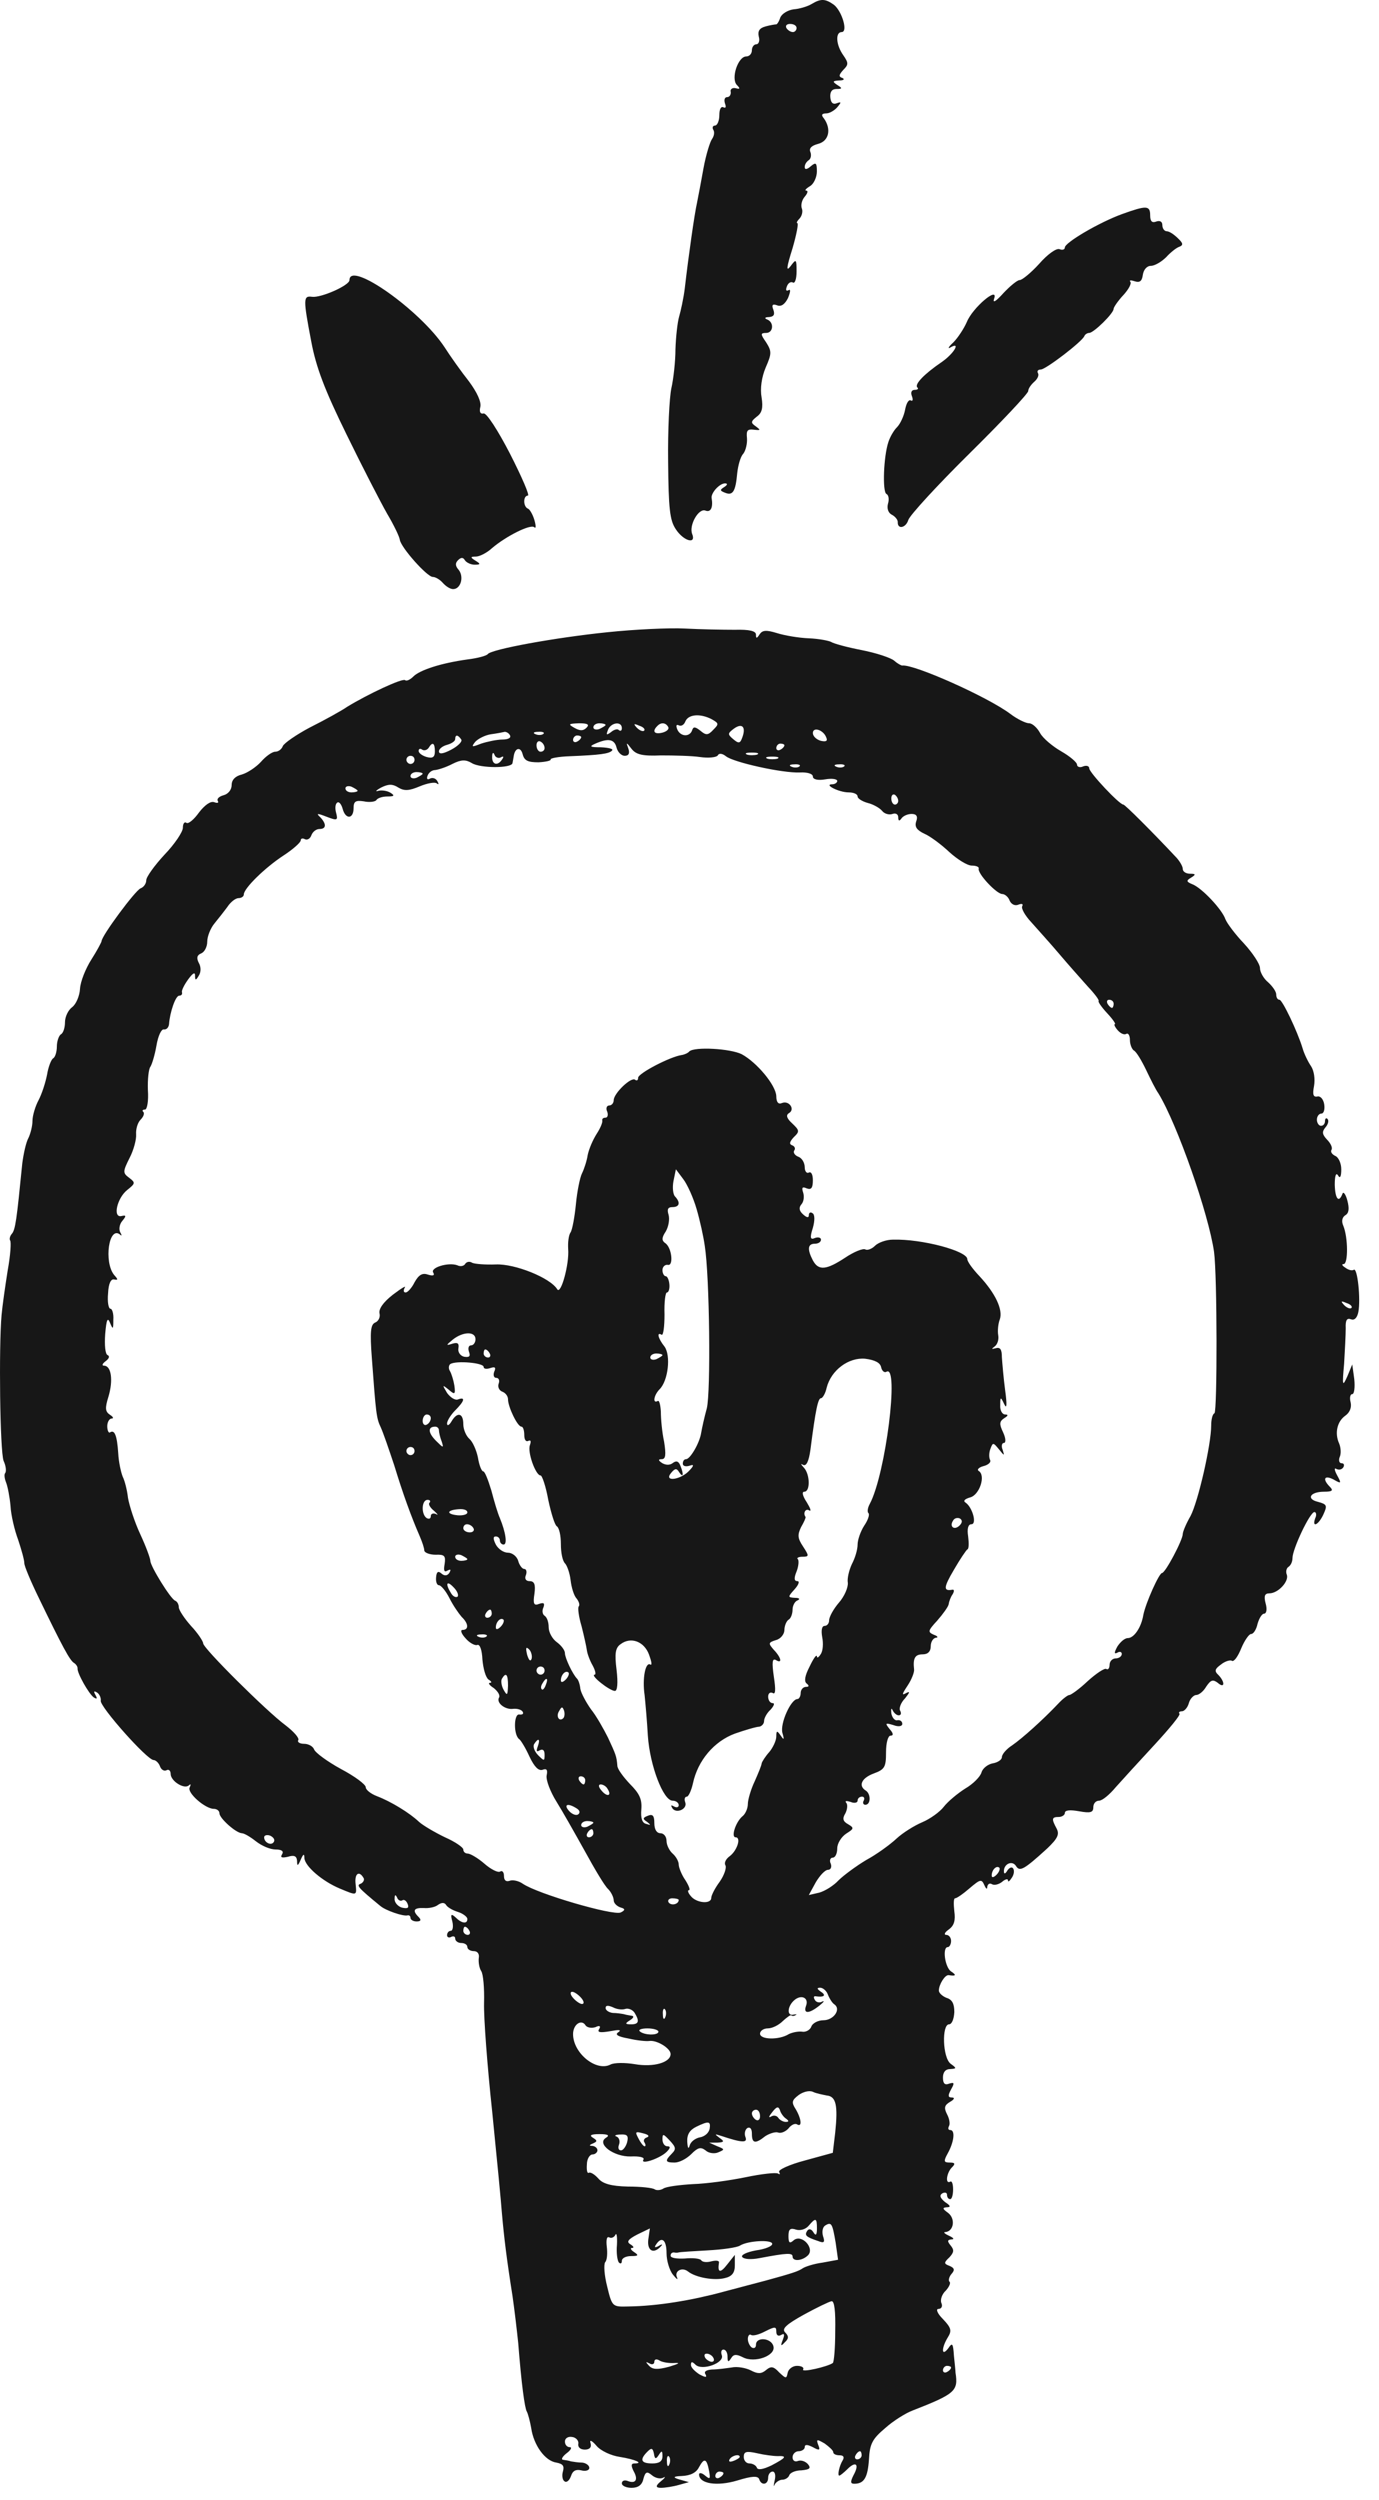
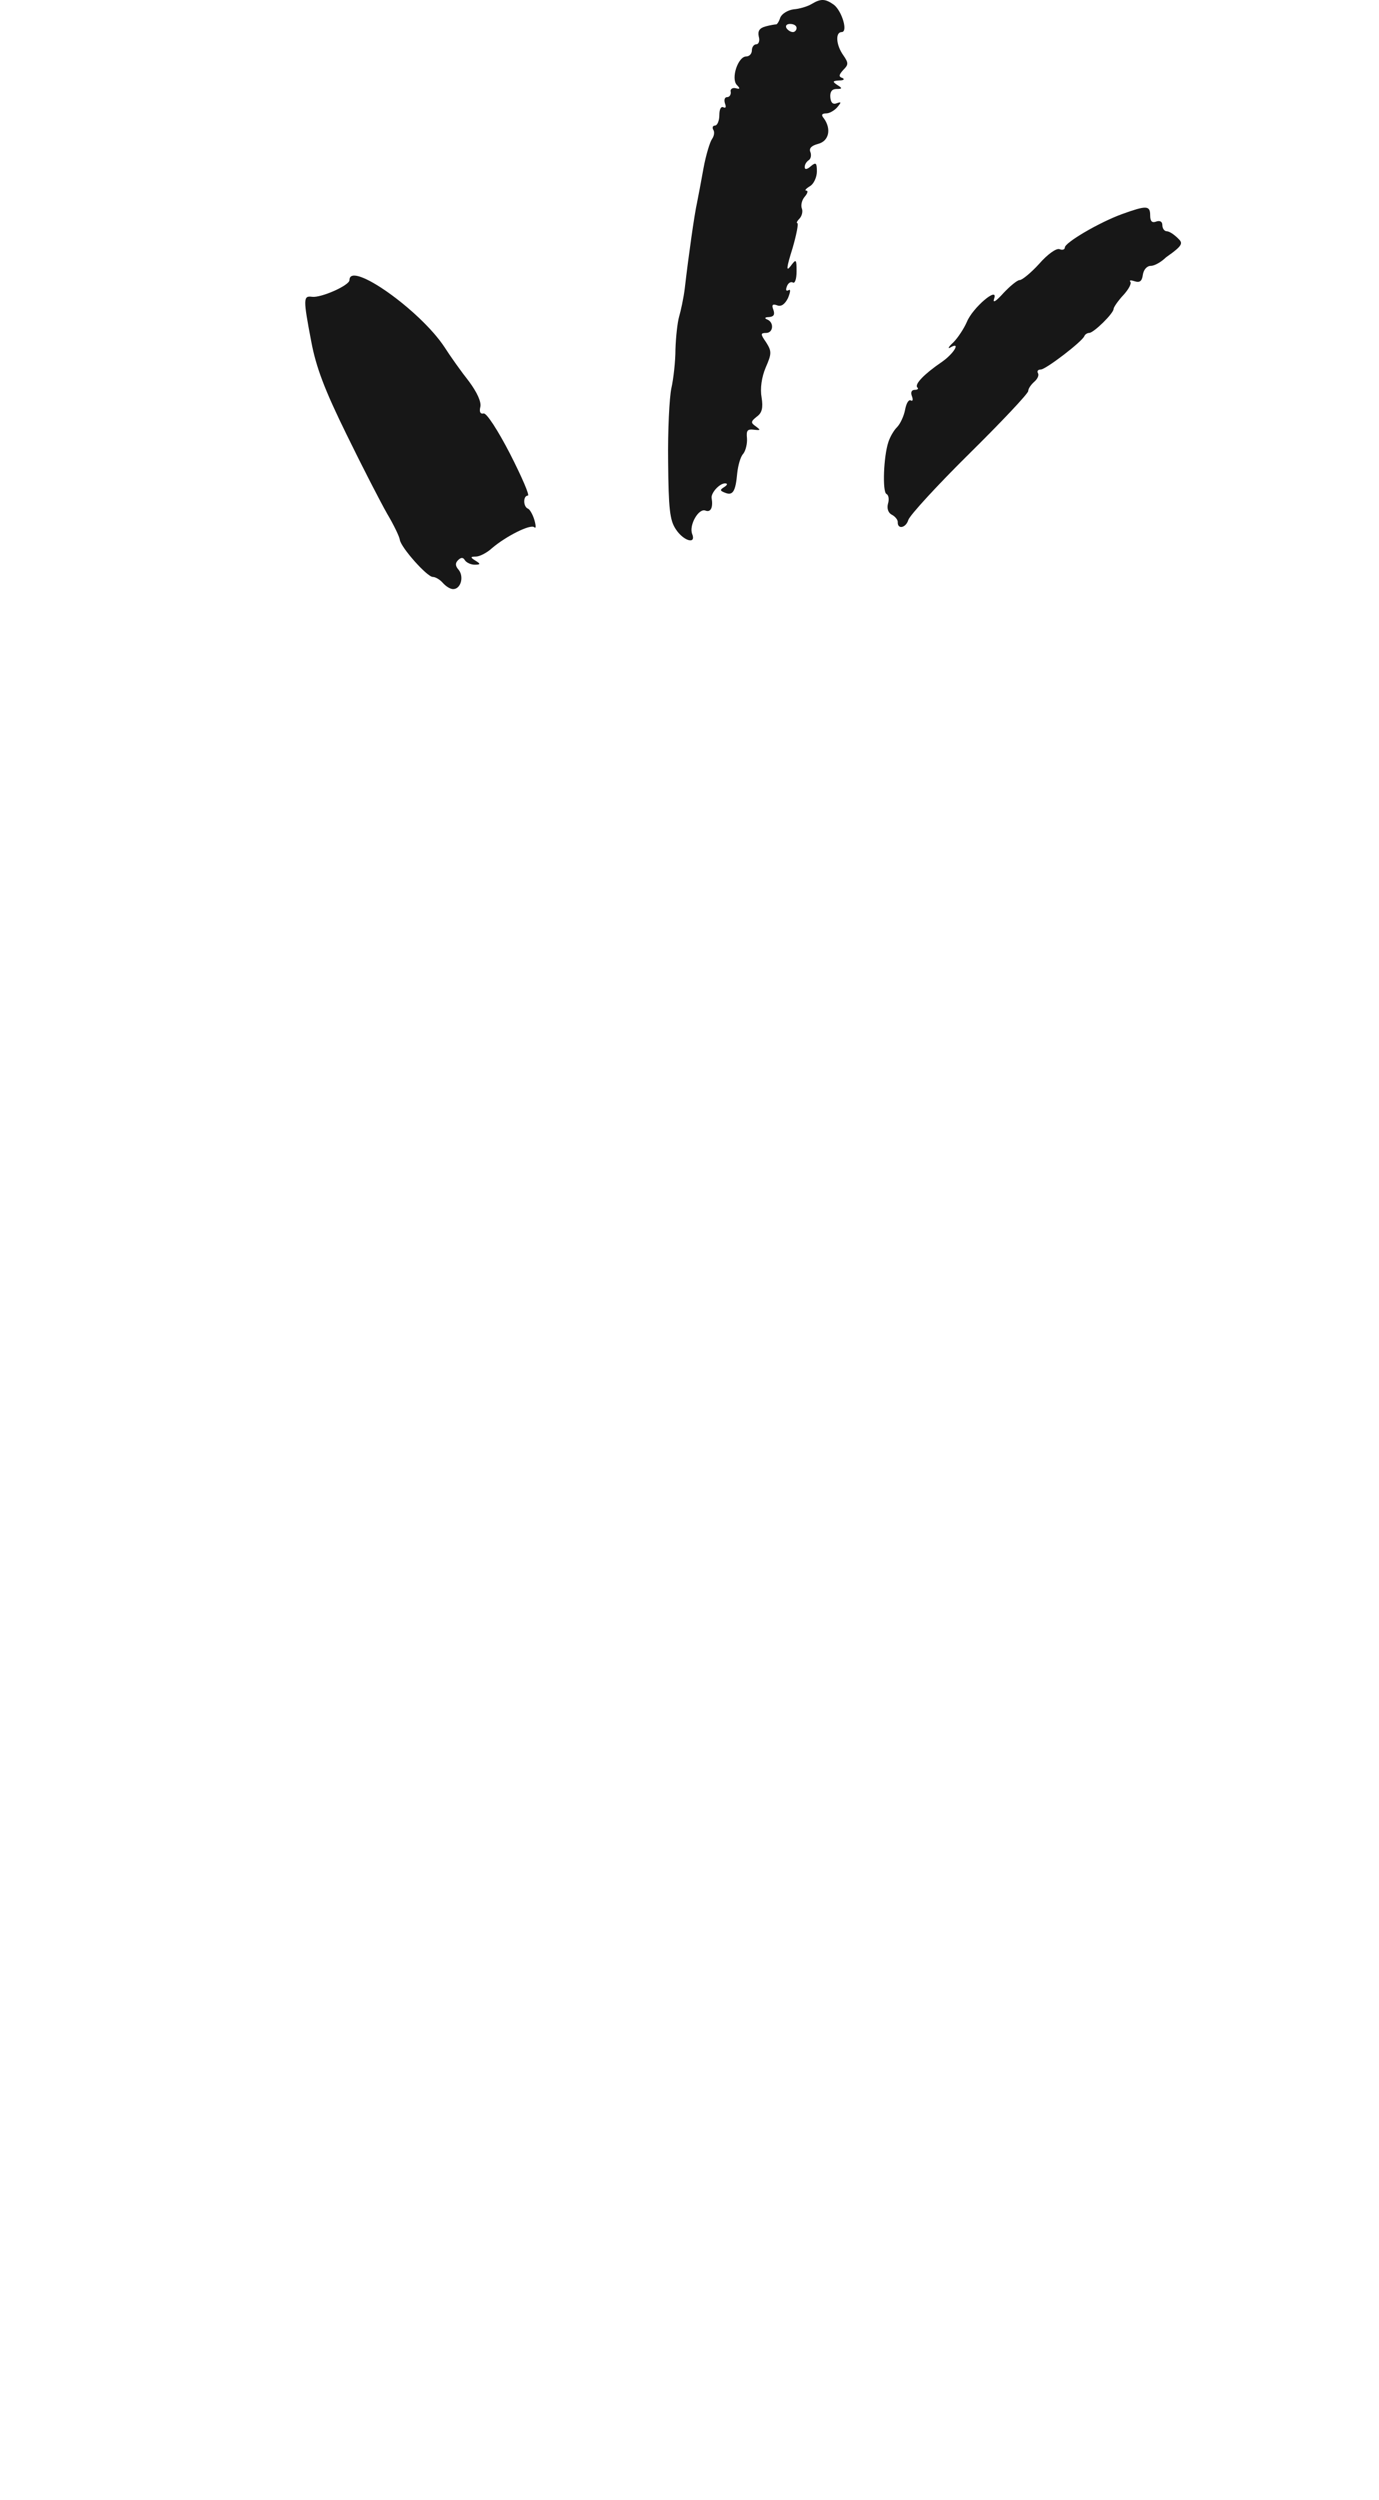
<svg xmlns="http://www.w3.org/2000/svg" fill="none" height="100%" overflow="visible" preserveAspectRatio="none" style="display: block;" viewBox="0 0 48 87" width="100%">
  <g id="Group 92197">
    <path clip-rule="evenodd" d="M28.25 0.14C28.109 0.225 27.826 0.31 27.628 0.324C27.416 0.352 27.218 0.48 27.161 0.607C27.119 0.748 27.048 0.848 27.02 0.848C26.977 0.848 26.807 0.876 26.652 0.918C26.439 0.975 26.369 1.074 26.411 1.272C26.454 1.413 26.411 1.541 26.326 1.541C26.241 1.541 26.171 1.64 26.171 1.753C26.171 1.866 26.086 1.965 25.973 1.965C25.69 1.965 25.435 2.729 25.647 2.956C25.774 3.083 25.76 3.111 25.605 3.069C25.491 3.04 25.407 3.111 25.435 3.196C25.449 3.295 25.392 3.38 25.308 3.38C25.223 3.38 25.194 3.479 25.237 3.606C25.279 3.72 25.265 3.776 25.18 3.734C25.095 3.691 25.039 3.804 25.039 4.003C25.039 4.201 24.968 4.37 24.883 4.37C24.812 4.37 24.784 4.441 24.826 4.512C24.883 4.597 24.855 4.738 24.784 4.837C24.713 4.936 24.572 5.389 24.487 5.856C24.402 6.323 24.303 6.86 24.261 7.059C24.176 7.426 23.963 8.926 23.836 10.03C23.794 10.383 23.695 10.822 23.638 11.02C23.581 11.218 23.525 11.727 23.511 12.152C23.511 12.576 23.44 13.199 23.369 13.51C23.299 13.835 23.242 14.981 23.256 16.071C23.27 17.698 23.313 18.108 23.525 18.419C23.794 18.83 24.247 18.957 24.091 18.575C23.978 18.278 24.317 17.67 24.558 17.769C24.742 17.839 24.826 17.655 24.77 17.33C24.742 17.16 25.039 16.821 25.237 16.821C25.336 16.821 25.322 16.877 25.209 16.948C25.053 17.047 25.053 17.075 25.237 17.146C25.506 17.259 25.605 17.104 25.661 16.467C25.69 16.198 25.774 15.887 25.873 15.788C25.958 15.675 26.015 15.434 26.001 15.25C25.973 14.981 26.015 14.925 26.241 14.953C26.482 14.981 26.482 14.967 26.312 14.84C26.128 14.713 26.128 14.67 26.34 14.5C26.524 14.373 26.567 14.189 26.51 13.835C26.453 13.524 26.51 13.128 26.652 12.789C26.864 12.307 26.864 12.223 26.666 11.911C26.468 11.628 26.468 11.586 26.666 11.586C26.92 11.586 26.949 11.218 26.708 11.119C26.595 11.077 26.623 11.034 26.765 11.034C26.935 11.02 26.977 10.949 26.92 10.78C26.85 10.61 26.892 10.567 27.048 10.624C27.189 10.68 27.317 10.595 27.43 10.369C27.515 10.157 27.529 10.044 27.444 10.1C27.359 10.143 27.345 10.086 27.387 9.973C27.43 9.846 27.529 9.789 27.6 9.832C27.67 9.874 27.727 9.704 27.727 9.45C27.727 9.011 27.713 8.997 27.515 9.266C27.359 9.464 27.373 9.322 27.585 8.643C27.727 8.162 27.798 7.766 27.755 7.766C27.713 7.766 27.741 7.695 27.826 7.61C27.911 7.525 27.953 7.356 27.911 7.257C27.868 7.143 27.911 6.959 28.01 6.846C28.109 6.733 28.137 6.634 28.066 6.634C27.996 6.634 28.052 6.563 28.194 6.478C28.321 6.408 28.434 6.167 28.434 5.969C28.434 5.672 28.406 5.63 28.222 5.785C28.095 5.898 28.01 5.913 28.01 5.814C28.01 5.729 28.066 5.63 28.151 5.573C28.222 5.531 28.25 5.403 28.208 5.29C28.151 5.163 28.25 5.064 28.477 5.007C28.859 4.908 28.944 4.484 28.675 4.116C28.576 4.003 28.604 3.946 28.76 3.946C28.873 3.946 29.043 3.847 29.142 3.734C29.297 3.55 29.283 3.536 29.128 3.592C28.986 3.649 28.915 3.564 28.901 3.38C28.887 3.196 28.958 3.097 29.113 3.097C29.326 3.097 29.326 3.069 29.142 2.956C28.972 2.842 28.972 2.814 29.212 2.8C29.368 2.8 29.41 2.758 29.326 2.715C29.184 2.673 29.198 2.602 29.354 2.432C29.538 2.248 29.538 2.192 29.354 1.923C29.099 1.569 29.071 1.116 29.297 1.116C29.524 1.116 29.311 0.395 29.029 0.168C28.731 -0.044 28.576 -0.058 28.25 0.14ZM27.727 0.975C27.727 1.046 27.67 1.116 27.6 1.116C27.515 1.116 27.416 1.046 27.373 0.975C27.331 0.89 27.387 0.833 27.5 0.833C27.628 0.833 27.727 0.89 27.727 0.975Z" fill="#171717" fill-rule="evenodd" id="Vector" />
-     <path clip-rule="evenodd" d="M39.044 7.454C38.238 7.751 37.064 8.444 37.064 8.614C37.064 8.685 36.979 8.713 36.88 8.671C36.767 8.628 36.455 8.855 36.172 9.18C35.889 9.491 35.578 9.746 35.493 9.746C35.408 9.746 35.154 9.958 34.927 10.199C34.673 10.482 34.545 10.566 34.602 10.397C34.772 9.93 33.852 10.708 33.654 11.203C33.555 11.43 33.343 11.755 33.187 11.911C33.017 12.066 32.975 12.151 33.074 12.095C33.456 11.868 33.215 12.293 32.791 12.59C32.169 13.014 31.829 13.368 31.928 13.481C31.985 13.524 31.942 13.566 31.843 13.566C31.73 13.566 31.688 13.651 31.744 13.792C31.787 13.905 31.772 13.976 31.702 13.934C31.631 13.891 31.546 14.033 31.504 14.259C31.461 14.486 31.334 14.754 31.221 14.868C31.107 14.981 30.98 15.207 30.924 15.377C30.754 15.886 30.711 17.103 30.853 17.188C30.938 17.23 30.952 17.386 30.909 17.527C30.867 17.683 30.909 17.839 31.037 17.909C31.15 17.966 31.249 18.079 31.249 18.164C31.235 18.433 31.532 18.376 31.617 18.093C31.673 17.924 32.635 16.877 33.753 15.773C34.871 14.669 35.79 13.693 35.79 13.608C35.79 13.524 35.889 13.382 36.003 13.283C36.116 13.184 36.172 13.057 36.13 12.986C36.087 12.915 36.13 12.858 36.229 12.858C36.399 12.858 37.658 11.896 37.743 11.698C37.771 11.628 37.856 11.585 37.913 11.585C38.068 11.585 38.761 10.906 38.761 10.751C38.761 10.694 38.917 10.467 39.101 10.269C39.285 10.071 39.398 9.859 39.342 9.803C39.299 9.746 39.37 9.746 39.497 9.788C39.667 9.845 39.752 9.788 39.78 9.562C39.809 9.378 39.922 9.251 40.063 9.251C40.191 9.251 40.431 9.109 40.587 8.954C40.742 8.784 40.955 8.614 41.053 8.586C41.195 8.529 41.181 8.459 40.997 8.289C40.87 8.161 40.7 8.048 40.615 8.048C40.53 8.048 40.459 7.949 40.459 7.836C40.459 7.709 40.374 7.666 40.247 7.709C40.106 7.765 40.035 7.709 40.035 7.496C40.035 7.143 39.907 7.143 39.044 7.454Z" fill="#171717" fill-rule="evenodd" id="Vector_2" />
+     <path clip-rule="evenodd" d="M39.044 7.454C38.238 7.751 37.064 8.444 37.064 8.614C37.064 8.685 36.979 8.713 36.88 8.671C36.767 8.628 36.455 8.855 36.172 9.18C35.889 9.491 35.578 9.746 35.493 9.746C35.408 9.746 35.154 9.958 34.927 10.199C34.673 10.482 34.545 10.566 34.602 10.397C34.772 9.93 33.852 10.708 33.654 11.203C33.555 11.43 33.343 11.755 33.187 11.911C33.017 12.066 32.975 12.151 33.074 12.095C33.456 11.868 33.215 12.293 32.791 12.59C32.169 13.014 31.829 13.368 31.928 13.481C31.985 13.524 31.942 13.566 31.843 13.566C31.73 13.566 31.688 13.651 31.744 13.792C31.787 13.905 31.772 13.976 31.702 13.934C31.631 13.891 31.546 14.033 31.504 14.259C31.461 14.486 31.334 14.754 31.221 14.868C31.107 14.981 30.98 15.207 30.924 15.377C30.754 15.886 30.711 17.103 30.853 17.188C30.938 17.23 30.952 17.386 30.909 17.527C30.867 17.683 30.909 17.839 31.037 17.909C31.15 17.966 31.249 18.079 31.249 18.164C31.235 18.433 31.532 18.376 31.617 18.093C31.673 17.924 32.635 16.877 33.753 15.773C34.871 14.669 35.79 13.693 35.79 13.608C35.79 13.524 35.889 13.382 36.003 13.283C36.116 13.184 36.172 13.057 36.13 12.986C36.087 12.915 36.13 12.858 36.229 12.858C36.399 12.858 37.658 11.896 37.743 11.698C37.771 11.628 37.856 11.585 37.913 11.585C38.068 11.585 38.761 10.906 38.761 10.751C38.761 10.694 38.917 10.467 39.101 10.269C39.285 10.071 39.398 9.859 39.342 9.803C39.299 9.746 39.37 9.746 39.497 9.788C39.667 9.845 39.752 9.788 39.78 9.562C39.809 9.378 39.922 9.251 40.063 9.251C40.191 9.251 40.431 9.109 40.587 8.954C41.195 8.529 41.181 8.459 40.997 8.289C40.87 8.161 40.7 8.048 40.615 8.048C40.53 8.048 40.459 7.949 40.459 7.836C40.459 7.709 40.374 7.666 40.247 7.709C40.106 7.765 40.035 7.709 40.035 7.496C40.035 7.143 39.907 7.143 39.044 7.454Z" fill="#171717" fill-rule="evenodd" id="Vector_2" />
    <path clip-rule="evenodd" d="M12.164 9.748C12.164 9.932 11.173 10.37 10.862 10.328C10.551 10.285 10.551 10.398 10.834 11.884C11.004 12.789 11.301 13.568 12.065 15.124C12.617 16.256 13.253 17.487 13.479 17.883C13.706 18.265 13.904 18.675 13.918 18.788C13.96 19.057 14.866 20.076 15.064 20.076C15.163 20.076 15.319 20.175 15.418 20.288C15.517 20.401 15.672 20.5 15.771 20.5C16.04 20.5 16.154 20.076 15.97 19.835C15.842 19.694 15.842 19.595 15.941 19.496C16.054 19.382 16.125 19.397 16.182 19.496C16.238 19.581 16.394 19.651 16.521 19.651C16.733 19.651 16.734 19.623 16.55 19.51C16.366 19.397 16.366 19.368 16.564 19.368C16.691 19.368 16.946 19.241 17.13 19.071C17.611 18.661 18.474 18.222 18.601 18.35C18.658 18.406 18.658 18.293 18.601 18.095C18.544 17.897 18.431 17.713 18.375 17.699C18.205 17.628 18.205 17.246 18.375 17.246C18.445 17.246 18.163 16.595 17.752 15.789C17.328 14.968 16.932 14.36 16.833 14.388C16.719 14.416 16.677 14.332 16.719 14.162C16.762 13.992 16.606 13.652 16.323 13.271C16.054 12.931 15.672 12.393 15.474 12.082C14.626 10.794 12.164 9.054 12.164 9.748Z" fill="#171717" fill-rule="evenodd" id="Vector_3" />
-     <path clip-rule="evenodd" d="M21.149 22C19.338 22.184 17.089 22.594 16.976 22.764C16.933 22.82 16.622 22.905 16.268 22.948C15.349 23.075 14.613 23.316 14.387 23.542C14.274 23.655 14.146 23.712 14.104 23.669C14.019 23.584 12.788 24.165 12.095 24.589C11.868 24.745 11.274 25.07 10.793 25.311C10.312 25.565 9.888 25.862 9.845 25.961C9.803 26.075 9.69 26.159 9.576 26.159C9.477 26.159 9.251 26.315 9.081 26.513C8.911 26.697 8.614 26.895 8.416 26.952C8.19 27.008 8.063 27.136 8.063 27.32C8.063 27.475 7.949 27.631 7.78 27.673C7.624 27.716 7.539 27.8 7.581 27.871C7.624 27.942 7.567 27.956 7.454 27.914C7.327 27.871 7.129 28.013 6.931 28.267C6.761 28.508 6.563 28.678 6.492 28.635C6.421 28.579 6.365 28.664 6.365 28.805C6.365 28.947 6.082 29.371 5.728 29.739C5.374 30.121 5.091 30.517 5.091 30.63C5.091 30.743 5.007 30.871 4.893 30.913C4.709 30.984 3.535 32.568 3.535 32.752C3.535 32.781 3.38 33.078 3.181 33.389C2.983 33.7 2.799 34.153 2.785 34.408C2.771 34.662 2.644 34.945 2.516 35.044C2.375 35.143 2.262 35.384 2.262 35.568C2.262 35.752 2.205 35.95 2.12 35.992C2.05 36.035 1.979 36.233 1.979 36.417C1.979 36.601 1.922 36.785 1.852 36.827C1.781 36.869 1.682 37.124 1.639 37.393C1.583 37.676 1.455 38.072 1.342 38.284C1.229 38.496 1.13 38.822 1.13 39.006C1.13 39.19 1.059 39.459 0.989 39.6C0.904 39.756 0.819 40.152 0.776 40.477C0.578 42.472 0.536 42.797 0.408 42.939C0.338 43.024 0.324 43.123 0.352 43.165C0.394 43.208 0.366 43.675 0.267 44.212C0.182 44.75 0.083 45.443 0.055 45.754C-0.044 46.872 -0.002 50.494 0.125 50.834C0.21 51.017 0.224 51.201 0.182 51.258C0.14 51.3 0.154 51.442 0.21 51.583C0.267 51.725 0.338 52.093 0.366 52.404C0.38 52.715 0.507 53.253 0.635 53.592C0.748 53.932 0.847 54.286 0.847 54.399C0.847 54.498 1.073 55.036 1.356 55.616C2.177 57.313 2.432 57.78 2.573 57.865C2.644 57.908 2.7 57.992 2.7 58.049C2.672 58.205 3.097 58.955 3.266 59.068C3.38 59.139 3.394 59.11 3.323 58.983C3.252 58.855 3.266 58.827 3.38 58.898C3.464 58.955 3.521 59.082 3.507 59.181C3.464 59.379 5.12 61.246 5.346 61.246C5.417 61.246 5.53 61.346 5.572 61.473C5.615 61.586 5.714 61.643 5.799 61.6C5.87 61.558 5.94 61.614 5.94 61.728C5.94 61.982 6.421 62.279 6.577 62.124C6.648 62.067 6.648 62.095 6.605 62.194C6.492 62.378 7.143 62.944 7.44 62.944C7.553 62.944 7.638 63.015 7.638 63.1C7.638 63.27 8.204 63.779 8.416 63.793C8.501 63.793 8.713 63.92 8.911 64.076C9.109 64.232 9.407 64.359 9.591 64.359C9.803 64.359 9.888 64.416 9.817 64.529C9.746 64.642 9.817 64.656 10.015 64.614C10.241 64.543 10.326 64.585 10.34 64.755C10.34 64.953 10.369 64.939 10.468 64.713C10.553 64.515 10.595 64.486 10.595 64.656C10.609 64.939 11.217 65.463 11.826 65.717C12.434 65.972 12.42 65.972 12.378 65.562C12.335 65.208 12.491 65.081 12.646 65.335C12.703 65.406 12.646 65.505 12.562 65.547C12.392 65.604 12.448 65.675 13.241 66.326C13.425 66.481 14.033 66.694 14.189 66.651C14.245 66.637 14.288 66.679 14.288 66.736C14.288 66.807 14.387 66.863 14.5 66.863C14.655 66.863 14.67 66.807 14.571 66.708C14.344 66.481 14.401 66.382 14.755 66.396C14.924 66.411 15.151 66.368 15.25 66.283C15.377 66.198 15.476 66.198 15.533 66.297C15.589 66.382 15.773 66.481 15.957 66.538C16.127 66.594 16.268 66.708 16.268 66.778C16.268 66.962 16.07 66.934 15.858 66.722C15.703 66.58 15.674 66.609 15.745 66.863C15.787 67.047 15.759 67.189 15.688 67.189C15.618 67.189 15.561 67.26 15.561 67.344C15.561 67.415 15.632 67.443 15.703 67.401C15.787 67.359 15.844 67.387 15.844 67.457C15.844 67.542 15.943 67.613 16.056 67.613C16.169 67.613 16.268 67.67 16.268 67.755C16.268 67.825 16.367 67.896 16.495 67.896C16.622 67.896 16.693 67.995 16.665 68.137C16.65 68.278 16.679 68.476 16.749 68.589C16.82 68.688 16.863 69.184 16.849 69.693C16.834 70.202 16.962 71.9 17.131 73.471C17.287 75.027 17.443 76.626 17.471 77.022C17.542 77.842 17.641 78.649 17.839 79.894C17.91 80.389 17.994 81.11 18.037 81.521C18.15 82.964 18.263 83.784 18.334 83.912C18.377 83.983 18.447 84.251 18.49 84.492C18.575 85.086 18.971 85.638 19.367 85.694C19.593 85.737 19.65 85.808 19.593 86.006C19.551 86.147 19.579 86.303 19.65 86.345C19.721 86.402 19.82 86.317 19.876 86.161C19.933 85.977 20.046 85.921 20.23 85.963C20.386 86.006 20.513 85.963 20.513 85.878C20.513 85.793 20.4 85.709 20.272 85.694C20.131 85.694 19.961 85.666 19.876 85.652C19.805 85.624 19.678 85.609 19.593 85.595C19.523 85.581 19.579 85.482 19.721 85.369C19.876 85.256 19.919 85.157 19.834 85.157C19.735 85.157 19.664 85.072 19.664 84.959C19.664 84.846 19.777 84.775 19.919 84.803C20.046 84.817 20.145 84.93 20.131 85.029C20.102 85.157 20.201 85.242 20.357 85.242C20.527 85.242 20.598 85.157 20.555 85.015C20.513 84.888 20.598 84.916 20.767 85.114C20.909 85.284 21.277 85.454 21.574 85.496C22.111 85.581 22.423 85.723 22.083 85.723C21.97 85.723 21.956 85.793 22.055 85.992C22.225 86.289 22.126 86.444 21.843 86.331C21.73 86.289 21.645 86.331 21.645 86.416C21.645 86.501 21.8 86.572 21.984 86.572C22.211 86.572 22.352 86.472 22.395 86.26C22.465 86.006 22.522 85.992 22.692 86.133C22.805 86.232 22.989 86.274 23.088 86.218C23.187 86.161 23.144 86.232 23.003 86.345C22.814 86.496 22.814 86.572 23.003 86.572C23.144 86.572 23.427 86.529 23.625 86.472L23.979 86.374L23.625 86.274C23.408 86.208 23.442 86.171 23.724 86.161C24.036 86.147 24.234 86.048 24.333 85.85C24.517 85.51 24.602 85.553 24.686 86.006C24.729 86.26 24.715 86.289 24.545 86.147C24.432 86.048 24.333 86.034 24.333 86.105C24.333 86.43 24.955 86.529 25.663 86.317C26.172 86.161 26.384 86.147 26.427 86.274C26.497 86.501 26.738 86.472 26.738 86.218C26.738 86.105 26.809 86.006 26.894 86.006C26.979 86.006 27.007 86.147 26.964 86.317C26.922 86.501 26.922 86.557 26.964 86.458C27.007 86.374 27.134 86.289 27.233 86.289C27.332 86.289 27.445 86.218 27.474 86.133C27.502 86.048 27.686 85.963 27.898 85.963C28.181 85.935 28.238 85.892 28.125 85.751C28.04 85.652 27.884 85.595 27.771 85.638C27.672 85.68 27.587 85.624 27.587 85.51C27.587 85.397 27.686 85.298 27.799 85.298C27.912 85.298 28.011 85.228 28.011 85.157C28.011 85.058 28.096 85.058 28.294 85.157C28.521 85.284 28.563 85.27 28.478 85.072C28.407 84.874 28.436 84.874 28.704 85.029C28.86 85.143 29.002 85.27 29.002 85.326C29.002 85.397 29.101 85.44 29.228 85.44C29.369 85.44 29.398 85.51 29.327 85.624C29.214 85.808 29.143 86.147 29.214 86.147C29.242 86.147 29.369 86.048 29.497 85.921C29.794 85.624 29.921 85.751 29.709 86.133C29.596 86.359 29.596 86.43 29.737 86.43C30.077 86.43 30.204 86.218 30.247 85.581C30.275 85.044 30.36 84.874 30.813 84.492C31.096 84.237 31.534 83.968 31.761 83.883C33.246 83.303 33.359 83.204 33.26 82.568C33.26 82.511 33.232 82.242 33.204 81.973C33.175 81.535 33.147 81.507 33.005 81.719C32.765 82.03 32.765 81.705 32.991 81.337C33.133 81.11 33.119 81.011 32.822 80.7C32.623 80.502 32.567 80.346 32.666 80.346C32.765 80.346 32.822 80.261 32.765 80.134C32.723 80.021 32.793 79.823 32.921 79.71C33.034 79.582 33.105 79.441 33.048 79.398C33.005 79.356 33.034 79.229 33.119 79.13C33.246 78.988 33.218 78.918 33.048 78.847C32.85 78.776 32.85 78.734 33.048 78.55C33.204 78.38 33.218 78.295 33.09 78.139C32.963 77.984 32.977 77.941 33.119 77.927C33.232 77.927 33.19 77.871 33.034 77.8C32.878 77.729 32.822 77.672 32.907 77.672C33.204 77.644 33.26 77.206 33.005 77.007C32.807 76.866 32.793 76.823 32.949 76.809C33.105 76.809 33.09 76.753 32.892 76.626C32.723 76.484 32.694 76.399 32.793 76.328C32.892 76.272 32.963 76.3 32.963 76.371C32.963 76.456 33.005 76.526 33.076 76.526C33.133 76.526 33.175 76.371 33.175 76.187C33.175 76.003 33.133 75.876 33.076 75.918C32.892 76.017 32.949 75.607 33.133 75.423C33.26 75.296 33.246 75.253 33.062 75.253C32.85 75.253 32.836 75.211 32.991 74.928C33.204 74.546 33.26 74.121 33.076 74.121C33.005 74.121 32.991 74.065 33.034 73.98C33.076 73.909 33.048 73.725 32.963 73.57C32.85 73.343 32.878 73.258 33.062 73.145C33.218 73.06 33.246 72.989 33.133 72.989C32.991 72.989 32.991 72.919 33.105 72.707C33.232 72.48 33.218 72.452 33.034 72.508C32.892 72.565 32.822 72.508 32.822 72.296C32.822 72.112 32.907 71.999 33.076 71.999C33.303 71.985 33.303 71.971 33.09 71.815C32.807 71.603 32.779 70.443 33.034 70.443C33.133 70.443 33.204 70.259 33.218 70.018C33.218 69.735 33.147 69.58 32.949 69.523C32.807 69.467 32.68 69.353 32.68 69.269C32.68 69.056 32.892 68.717 33.02 68.731C33.274 68.773 33.303 68.731 33.105 68.603C32.892 68.462 32.793 67.755 32.991 67.755C33.048 67.755 33.105 67.656 33.105 67.542C33.105 67.429 33.034 67.33 32.935 67.33C32.85 67.33 32.878 67.245 33.02 67.146C33.218 67.005 33.26 66.821 33.218 66.51C33.19 66.255 33.19 66.057 33.246 66.057C33.303 66.057 33.529 65.901 33.755 65.703C34.123 65.392 34.166 65.378 34.265 65.604C34.321 65.731 34.364 65.76 34.364 65.661C34.378 65.562 34.449 65.519 34.519 65.562C34.604 65.618 34.76 65.576 34.873 65.491C34.986 65.392 35.085 65.364 35.085 65.434C35.085 65.505 35.142 65.463 35.213 65.35C35.297 65.236 35.312 65.095 35.269 65.024C35.227 64.953 35.142 64.982 35.071 65.081C34.986 65.222 34.944 65.222 34.944 65.109C34.944 64.854 35.241 64.727 35.368 64.939C35.496 65.137 35.637 65.067 36.458 64.317C36.811 63.977 36.882 63.836 36.783 63.638C36.599 63.298 36.599 63.227 36.854 63.227C36.967 63.227 37.066 63.157 37.066 63.086C37.066 62.987 37.25 62.973 37.561 63.029C37.957 63.1 38.056 63.072 38.056 62.888C38.056 62.76 38.141 62.661 38.255 62.661C38.368 62.661 38.622 62.449 38.834 62.194C39.047 61.954 39.655 61.289 40.179 60.723C40.702 60.157 41.098 59.676 41.056 59.634C41.013 59.591 41.056 59.549 41.141 59.549C41.226 59.549 41.339 59.421 41.381 59.266C41.424 59.11 41.551 58.983 41.636 58.983C41.735 58.983 41.891 58.855 41.989 58.686C42.145 58.459 42.216 58.431 42.386 58.558C42.626 58.771 42.654 58.544 42.414 58.29C42.258 58.148 42.287 58.077 42.499 57.922C42.64 57.809 42.824 57.752 42.881 57.794C42.952 57.837 43.093 57.639 43.206 57.356C43.319 57.087 43.475 56.861 43.546 56.861C43.631 56.861 43.73 56.705 43.772 56.507C43.829 56.309 43.928 56.153 43.999 56.153C44.084 56.153 44.112 55.998 44.055 55.8C43.984 55.531 44.027 55.446 44.182 55.446C44.494 55.446 44.876 55.021 44.791 54.795C44.748 54.696 44.777 54.569 44.847 54.526C44.932 54.47 44.989 54.342 44.989 54.215C44.989 53.904 45.597 52.616 45.753 52.616C45.809 52.616 45.838 52.715 45.781 52.828C45.654 53.182 45.894 53.069 46.064 52.701C46.206 52.39 46.191 52.347 45.88 52.263C45.456 52.163 45.597 51.909 46.093 51.909C46.375 51.909 46.418 51.866 46.291 51.739C46.022 51.47 46.093 51.315 46.418 51.484C46.687 51.64 46.701 51.626 46.545 51.343C46.446 51.159 46.432 51.06 46.517 51.117C46.602 51.159 46.701 51.145 46.758 51.06C46.8 50.989 46.786 50.919 46.701 50.919C46.616 50.919 46.588 50.819 46.63 50.706C46.687 50.593 46.673 50.381 46.616 50.239C46.446 49.871 46.545 49.461 46.828 49.263C46.984 49.15 47.054 48.98 47.012 48.796C46.97 48.641 46.998 48.513 47.069 48.513C47.139 48.513 47.168 48.273 47.139 47.99L47.069 47.48L46.899 47.891C46.729 48.273 46.715 48.23 46.786 47.452C46.814 46.985 46.842 46.434 46.842 46.221C46.828 45.938 46.885 45.853 47.026 45.91C47.139 45.953 47.239 45.868 47.281 45.655C47.366 45.217 47.253 44.113 47.125 44.184C47.069 44.226 46.941 44.198 46.828 44.113C46.715 44.042 46.687 43.986 46.772 43.986C46.927 43.986 46.927 43.066 46.758 42.656C46.687 42.5 46.715 42.359 46.828 42.288C46.956 42.217 46.97 42.048 46.899 41.779C46.842 41.553 46.757 41.453 46.729 41.538C46.602 41.878 46.474 41.722 46.46 41.227C46.46 40.916 46.503 40.788 46.574 40.902C46.644 41.029 46.687 40.944 46.687 40.689C46.687 40.477 46.588 40.265 46.474 40.222C46.361 40.166 46.305 40.081 46.347 40.01C46.39 39.94 46.319 39.784 46.191 39.657C46.022 39.473 46.008 39.388 46.135 39.232C46.234 39.119 46.262 38.992 46.206 38.935C46.163 38.893 46.121 38.921 46.121 39.006C46.121 39.105 46.064 39.176 45.979 39.176C45.909 39.176 45.838 39.077 45.838 38.963C45.838 38.85 45.909 38.751 45.993 38.751C46.078 38.751 46.121 38.61 46.093 38.426C46.064 38.256 45.965 38.129 45.852 38.157C45.711 38.185 45.682 38.086 45.739 37.789C45.781 37.549 45.739 37.266 45.64 37.11C45.541 36.968 45.399 36.685 45.343 36.487C45.159 35.879 44.635 34.79 44.536 34.79C44.465 34.79 44.423 34.705 44.423 34.606C44.423 34.507 44.296 34.323 44.14 34.181C43.984 34.054 43.857 33.828 43.857 33.686C43.857 33.545 43.602 33.163 43.305 32.837C42.994 32.512 42.711 32.13 42.654 31.988C42.541 31.649 41.834 30.899 41.508 30.772C41.296 30.687 41.282 30.644 41.452 30.545C41.636 30.432 41.622 30.404 41.424 30.404C41.282 30.404 41.169 30.333 41.169 30.234C41.169 30.149 41.07 29.979 40.957 29.852C40.136 28.975 39.16 27.999 39.103 27.999C38.962 27.999 37.915 26.881 37.915 26.739C37.915 26.654 37.816 26.626 37.703 26.669C37.59 26.725 37.49 26.683 37.49 26.612C37.49 26.527 37.236 26.315 36.939 26.145C36.642 25.975 36.302 25.692 36.203 25.509C36.104 25.325 35.934 25.169 35.821 25.169C35.708 25.169 35.411 25.027 35.17 24.844C34.378 24.249 31.803 23.103 31.407 23.16C31.364 23.16 31.237 23.089 31.124 22.99C31.011 22.891 30.501 22.721 29.992 22.622C29.483 22.523 29.016 22.396 28.931 22.339C28.86 22.297 28.506 22.226 28.153 22.212C27.799 22.198 27.304 22.113 27.035 22.028C26.667 21.915 26.54 21.929 26.441 22.071C26.342 22.226 26.314 22.226 26.314 22.085C26.314 21.957 26.087 21.901 25.578 21.915C25.168 21.915 24.389 21.901 23.838 21.872C23.3 21.844 22.083 21.901 21.149 22ZM24.771 25.027C25.026 25.169 25.026 25.197 24.828 25.395C24.644 25.593 24.573 25.593 24.375 25.424C24.191 25.282 24.135 25.282 24.092 25.41C24.007 25.664 23.668 25.636 23.569 25.367C23.526 25.254 23.541 25.197 23.625 25.24C23.71 25.282 23.809 25.226 23.852 25.112C23.951 24.858 24.361 24.815 24.771 25.027ZM20.414 25.325C20.301 25.438 20.187 25.438 19.989 25.325C19.763 25.197 19.791 25.183 20.159 25.169C20.456 25.169 20.527 25.211 20.414 25.325ZM21.079 25.226C21.079 25.254 20.98 25.311 20.866 25.367C20.753 25.41 20.654 25.381 20.654 25.311C20.654 25.226 20.753 25.169 20.866 25.169C20.98 25.169 21.079 25.197 21.079 25.226ZM21.645 25.339C21.645 25.424 21.602 25.452 21.546 25.41C21.503 25.353 21.376 25.381 21.263 25.48C21.107 25.593 21.093 25.579 21.164 25.395C21.263 25.141 21.645 25.084 21.645 25.339ZM22.423 25.424C22.38 25.466 22.267 25.424 22.168 25.325C22.041 25.183 22.055 25.169 22.253 25.254C22.395 25.296 22.465 25.381 22.423 25.424ZM23.258 25.296C23.3 25.367 23.215 25.452 23.059 25.494C22.776 25.565 22.692 25.452 22.875 25.268C23.003 25.127 23.173 25.141 23.258 25.296ZM25.832 25.678C25.762 25.876 25.705 25.876 25.521 25.721C25.323 25.551 25.323 25.523 25.549 25.353C25.847 25.141 25.974 25.311 25.832 25.678ZM28.761 25.664C28.818 25.791 28.747 25.82 28.563 25.777C28.422 25.735 28.294 25.622 28.294 25.509C28.294 25.282 28.662 25.395 28.761 25.664ZM17.754 25.593C17.796 25.678 17.683 25.735 17.485 25.735C17.301 25.735 16.962 25.806 16.749 25.876C16.424 26.004 16.396 26.004 16.537 25.82C16.636 25.707 16.891 25.579 17.089 25.551C17.301 25.523 17.513 25.48 17.57 25.466C17.627 25.466 17.712 25.509 17.754 25.593ZM18.914 25.537C18.872 25.579 18.744 25.593 18.645 25.551C18.532 25.509 18.575 25.466 18.73 25.466C18.886 25.452 18.971 25.494 18.914 25.537ZM16.056 25.735C16.099 25.806 15.943 25.961 15.703 26.089C15.434 26.23 15.278 26.258 15.278 26.145C15.278 26.06 15.405 25.961 15.561 25.919C15.717 25.876 15.844 25.791 15.844 25.721C15.844 25.551 15.943 25.565 16.056 25.735ZM20.23 25.65C20.23 25.692 20.173 25.763 20.088 25.806C20.018 25.848 19.947 25.82 19.947 25.749C19.947 25.664 20.018 25.593 20.088 25.593C20.173 25.593 20.23 25.622 20.23 25.65ZM18.956 26.032C18.956 26.103 18.9 26.159 18.815 26.159C18.744 26.159 18.674 26.06 18.674 25.933C18.674 25.82 18.744 25.763 18.815 25.806C18.9 25.848 18.956 25.947 18.956 26.032ZM21.461 26.018C21.503 26.174 21.631 26.301 21.744 26.301C21.885 26.301 21.928 26.216 21.871 26.046C21.786 25.82 21.8 25.82 21.984 26.06C22.14 26.258 22.366 26.315 23.003 26.287C23.47 26.287 24.078 26.301 24.361 26.343C24.658 26.386 24.941 26.357 24.984 26.287C25.026 26.202 25.139 26.216 25.267 26.315C25.521 26.527 27.247 26.909 27.841 26.881C28.096 26.867 28.294 26.923 28.294 27.022C28.294 27.121 28.464 27.164 28.719 27.121C28.959 27.079 29.143 27.107 29.143 27.178C29.143 27.235 29.058 27.291 28.973 27.291C28.648 27.291 29.2 27.574 29.539 27.574C29.709 27.574 29.851 27.631 29.851 27.716C29.851 27.786 30.006 27.885 30.204 27.942C30.388 27.985 30.614 28.112 30.699 28.211C30.784 28.324 30.954 28.366 31.067 28.324C31.18 28.282 31.265 28.338 31.265 28.437C31.265 28.579 31.308 28.579 31.378 28.48C31.435 28.395 31.591 28.324 31.732 28.324C31.902 28.324 31.959 28.409 31.888 28.593C31.831 28.777 31.916 28.89 32.185 29.017C32.383 29.102 32.779 29.399 33.048 29.654C33.331 29.909 33.67 30.121 33.826 30.121C33.968 30.121 34.081 30.163 34.067 30.22C34.01 30.39 34.689 31.111 34.887 31.111C34.972 31.111 35.099 31.21 35.142 31.338C35.199 31.465 35.326 31.536 35.453 31.479C35.566 31.437 35.623 31.451 35.581 31.536C35.538 31.606 35.679 31.861 35.892 32.087C36.104 32.328 36.543 32.809 36.854 33.177C37.165 33.545 37.618 34.054 37.858 34.323C38.099 34.578 38.269 34.804 38.24 34.832C38.212 34.86 38.353 35.059 38.537 35.257C38.736 35.469 38.849 35.639 38.806 35.639C38.764 35.639 38.806 35.738 38.905 35.851C39.004 35.964 39.132 36.021 39.202 35.978C39.273 35.936 39.33 36.035 39.33 36.19C39.33 36.346 39.401 36.516 39.471 36.558C39.556 36.601 39.74 36.912 39.896 37.237C40.051 37.563 40.235 37.931 40.32 38.044C40.985 39.133 42.074 42.26 42.258 43.562C42.371 44.41 42.371 49.108 42.273 49.178C42.202 49.207 42.159 49.405 42.159 49.603C42.159 50.268 41.707 52.248 41.438 52.758C41.282 53.026 41.169 53.309 41.169 53.38C41.169 53.592 40.561 54.738 40.447 54.738C40.348 54.738 39.882 55.771 39.797 56.196C39.726 56.634 39.471 57.002 39.259 57.002C39.146 57.002 38.99 57.144 38.891 57.299C38.778 57.511 38.778 57.568 38.891 57.511C38.976 57.455 39.047 57.483 39.047 57.554C39.047 57.639 38.948 57.709 38.834 57.709C38.721 57.709 38.622 57.809 38.622 57.936C38.622 58.049 38.566 58.12 38.509 58.077C38.453 58.035 38.155 58.233 37.858 58.502C37.575 58.771 37.278 58.983 37.222 58.983C37.165 58.983 36.981 59.124 36.825 59.294C36.316 59.832 35.595 60.483 35.227 60.737C35.029 60.864 34.873 61.048 34.873 61.148C34.873 61.232 34.732 61.331 34.562 61.36C34.392 61.388 34.208 61.529 34.166 61.671C34.123 61.827 33.869 62.081 33.6 62.237C33.331 62.407 32.991 62.69 32.85 62.874C32.708 63.057 32.369 63.298 32.1 63.411C31.831 63.524 31.421 63.779 31.209 63.977C30.982 64.189 30.515 64.529 30.148 64.727C29.794 64.939 29.355 65.265 29.186 65.434C29.016 65.618 28.719 65.802 28.521 65.859L28.153 65.944L28.393 65.505C28.535 65.265 28.719 65.067 28.818 65.067C28.917 65.067 28.959 64.968 28.917 64.854C28.86 64.741 28.903 64.642 28.988 64.642C29.072 64.642 29.143 64.501 29.143 64.317C29.143 64.147 29.285 63.92 29.454 63.807C29.723 63.638 29.737 63.609 29.525 63.482C29.341 63.383 29.313 63.284 29.426 63.1C29.497 62.958 29.511 62.789 29.454 62.732C29.398 62.661 29.468 62.661 29.61 62.704C29.737 62.76 29.851 62.732 29.851 62.661C29.851 62.577 29.921 62.52 30.006 62.52C30.077 62.52 30.105 62.577 30.063 62.661C30.02 62.732 30.049 62.803 30.119 62.803C30.317 62.803 30.317 62.421 30.134 62.308C29.865 62.138 29.992 61.869 30.416 61.713C30.798 61.572 30.841 61.487 30.841 60.978C30.841 60.638 30.912 60.398 30.997 60.398C31.11 60.398 31.096 60.313 30.968 60.171C30.798 59.959 30.813 59.945 31.096 60.03C31.279 60.1 31.407 60.072 31.407 59.987C31.407 59.903 31.336 59.846 31.237 59.86C31.152 59.888 31.053 59.775 31.025 59.62C31.011 59.464 31.025 59.421 31.067 59.506C31.11 59.605 31.209 59.69 31.279 59.69C31.364 59.69 31.378 59.62 31.336 59.535C31.279 59.464 31.35 59.252 31.506 59.096C31.662 58.898 31.69 58.841 31.548 58.912C31.378 59.011 31.393 58.955 31.591 58.657C31.732 58.445 31.831 58.191 31.817 58.092C31.775 57.709 31.845 57.568 32.114 57.568C32.298 57.568 32.397 57.469 32.397 57.285C32.397 57.13 32.482 57.002 32.581 56.988C32.666 56.988 32.638 56.931 32.51 56.889C32.284 56.79 32.298 56.748 32.623 56.394C32.822 56.167 33.005 55.913 33.02 55.828C33.034 55.729 33.09 55.573 33.161 55.474C33.218 55.375 33.218 55.304 33.147 55.319C32.836 55.375 32.836 55.248 33.204 54.625C33.416 54.257 33.628 53.946 33.67 53.918C33.727 53.904 33.727 53.691 33.699 53.465C33.656 53.196 33.699 53.041 33.812 53.041C34.01 53.041 33.854 52.461 33.614 52.291C33.515 52.234 33.572 52.163 33.77 52.107C34.095 52.022 34.321 51.343 34.067 51.187C33.996 51.145 34.067 51.06 34.236 51.017C34.406 50.975 34.505 50.876 34.463 50.805C34.42 50.72 34.42 50.551 34.477 50.409C34.562 50.183 34.576 50.197 34.774 50.437C34.958 50.664 34.972 50.678 34.901 50.452C34.845 50.324 34.873 50.211 34.944 50.211C35.015 50.211 35.015 50.055 34.916 49.843C34.774 49.546 34.788 49.461 34.958 49.348C35.099 49.263 35.099 49.221 34.986 49.221C34.887 49.221 34.802 49.079 34.816 48.895C34.816 48.598 34.831 48.598 34.958 48.867C35.043 49.051 35.057 48.881 34.986 48.372C34.93 47.947 34.887 47.424 34.873 47.226C34.873 46.957 34.816 46.872 34.661 46.915C34.505 46.957 34.505 46.943 34.618 46.858C34.718 46.787 34.774 46.617 34.746 46.462C34.718 46.306 34.746 46.051 34.802 45.91C34.916 45.571 34.647 45.005 34.095 44.41C33.854 44.156 33.67 43.901 33.67 43.816C33.67 43.533 32.1 43.109 31.081 43.137C30.855 43.137 30.572 43.236 30.459 43.349C30.346 43.462 30.19 43.519 30.119 43.477C30.034 43.434 29.723 43.562 29.426 43.76C28.761 44.198 28.492 44.226 28.294 43.859C28.096 43.477 28.11 43.279 28.365 43.279C28.478 43.279 28.577 43.222 28.577 43.137C28.577 43.066 28.478 43.038 28.365 43.08C28.209 43.151 28.181 43.08 28.294 42.727C28.365 42.472 28.365 42.26 28.28 42.217C28.209 42.161 28.153 42.203 28.153 42.288C28.153 42.387 28.082 42.373 27.955 42.26C27.813 42.133 27.799 42.019 27.898 41.906C27.983 41.807 27.997 41.623 27.955 41.496C27.898 41.326 27.926 41.284 28.082 41.354C28.238 41.411 28.294 41.34 28.294 41.071C28.294 40.873 28.238 40.76 28.153 40.803C28.082 40.845 28.011 40.76 28.011 40.619C28.011 40.463 27.912 40.293 27.785 40.251C27.672 40.208 27.601 40.109 27.643 40.039C27.7 39.968 27.658 39.883 27.573 39.855C27.459 39.812 27.488 39.727 27.629 39.572C27.841 39.374 27.827 39.331 27.573 39.091C27.389 38.921 27.346 38.808 27.459 38.737C27.686 38.61 27.474 38.284 27.219 38.383C27.092 38.44 27.021 38.355 27.021 38.143C27.007 37.761 26.342 36.968 25.818 36.685C25.422 36.487 24.177 36.417 23.993 36.587C23.951 36.643 23.823 36.7 23.724 36.714C23.328 36.77 22.211 37.35 22.211 37.506C22.211 37.591 22.168 37.619 22.111 37.577C21.984 37.45 21.362 38.044 21.362 38.284C21.362 38.383 21.291 38.468 21.206 38.468C21.121 38.468 21.079 38.567 21.135 38.68C21.178 38.794 21.149 38.893 21.079 38.893C20.994 38.893 20.951 38.935 20.965 38.992C20.98 39.062 20.895 39.261 20.767 39.459C20.64 39.657 20.499 39.982 20.456 40.194C20.428 40.392 20.329 40.689 20.258 40.831C20.187 40.972 20.088 41.453 20.046 41.906C20.003 42.345 19.919 42.797 19.862 42.882C19.791 42.981 19.763 43.236 19.777 43.462C19.82 43.986 19.522 45.075 19.395 44.863C19.155 44.467 17.924 43.972 17.259 44C16.905 44.014 16.537 43.986 16.438 43.944C16.353 43.887 16.254 43.901 16.198 43.972C16.155 44.057 16.028 44.085 15.915 44.028C15.603 43.915 14.967 44.113 15.08 44.283C15.137 44.382 15.08 44.41 14.896 44.354C14.698 44.283 14.571 44.368 14.429 44.623C14.33 44.821 14.189 44.976 14.118 44.976C14.047 44.976 14.033 44.906 14.09 44.806C14.146 44.722 13.962 44.835 13.665 45.061C13.34 45.316 13.17 45.556 13.212 45.712C13.241 45.839 13.17 45.981 13.057 46.023C12.901 46.094 12.873 46.334 12.944 47.268C13.085 49.178 13.099 49.348 13.255 49.673C13.34 49.857 13.538 50.437 13.722 50.989C14.019 51.965 14.316 52.786 14.613 53.465C14.698 53.663 14.769 53.875 14.769 53.96C14.783 54.031 14.953 54.102 15.165 54.102C15.476 54.088 15.518 54.144 15.476 54.427C15.434 54.654 15.462 54.724 15.575 54.654C15.688 54.597 15.703 54.611 15.646 54.724C15.575 54.837 15.476 54.852 15.363 54.753C15.25 54.654 15.193 54.696 15.179 54.894C15.165 55.035 15.207 55.163 15.278 55.163C15.349 55.163 15.518 55.361 15.646 55.616C15.773 55.87 15.971 56.153 16.07 56.266C16.311 56.493 16.325 56.719 16.099 56.719C16.014 56.719 16.056 56.846 16.198 57.002C16.339 57.172 16.537 57.271 16.608 57.243C16.707 57.2 16.778 57.427 16.792 57.752C16.82 58.063 16.905 58.374 17.004 58.445C17.103 58.502 17.131 58.558 17.061 58.558C16.976 58.558 17.032 58.643 17.188 58.742C17.329 58.855 17.414 58.997 17.372 59.068C17.259 59.252 17.584 59.506 17.867 59.464C17.994 59.45 18.15 59.492 18.192 59.563C18.235 59.634 18.192 59.676 18.079 59.662C17.881 59.62 17.867 60.383 18.079 60.525C18.136 60.567 18.306 60.85 18.433 61.133C18.603 61.487 18.744 61.629 18.886 61.586C19.027 61.529 19.07 61.586 19.027 61.784C18.999 61.94 19.155 62.35 19.367 62.69C19.579 63.029 20.018 63.807 20.357 64.416C20.697 65.038 21.05 65.632 21.164 65.731C21.277 65.845 21.362 66.029 21.362 66.128C21.362 66.227 21.475 66.34 21.616 66.382C21.767 66.42 21.763 66.477 21.602 66.552C21.333 66.665 18.702 65.901 18.192 65.547C18.051 65.448 17.839 65.406 17.74 65.448C17.613 65.491 17.542 65.434 17.542 65.279C17.542 65.151 17.485 65.081 17.414 65.123C17.344 65.18 17.089 65.052 16.863 64.854C16.636 64.656 16.367 64.501 16.282 64.501C16.198 64.501 16.127 64.444 16.127 64.359C16.127 64.288 15.844 64.09 15.49 63.935C15.137 63.765 14.726 63.524 14.585 63.397C14.259 63.086 13.609 62.69 13.127 62.506C12.901 62.421 12.731 62.279 12.731 62.194C12.731 62.095 12.349 61.812 11.868 61.558C11.402 61.303 10.977 60.992 10.935 60.879C10.892 60.766 10.736 60.681 10.581 60.681C10.439 60.681 10.34 60.624 10.383 60.553C10.425 60.483 10.227 60.256 9.93 60.03C9.265 59.535 7.072 57.356 7.072 57.186C7.072 57.115 6.888 56.832 6.648 56.578C6.421 56.323 6.223 56.026 6.223 55.927C6.223 55.828 6.167 55.729 6.096 55.7C5.94 55.644 5.233 54.498 5.233 54.314C5.233 54.229 5.077 53.805 4.879 53.38C4.681 52.956 4.497 52.376 4.455 52.121C4.426 51.852 4.342 51.527 4.271 51.385C4.214 51.244 4.129 50.876 4.115 50.565C4.073 49.942 3.988 49.744 3.832 49.843C3.79 49.886 3.733 49.787 3.733 49.631C3.733 49.489 3.804 49.362 3.889 49.362C3.96 49.362 3.945 49.306 3.832 49.235C3.662 49.122 3.648 49.008 3.776 48.598C3.945 48.032 3.875 47.523 3.62 47.523C3.535 47.523 3.563 47.452 3.677 47.367C3.79 47.282 3.832 47.197 3.747 47.155C3.662 47.127 3.634 46.801 3.662 46.419C3.705 45.91 3.747 45.825 3.832 46.037C3.931 46.278 3.945 46.264 3.945 45.924C3.96 45.712 3.903 45.542 3.846 45.542C3.776 45.542 3.733 45.302 3.762 45.005C3.776 44.665 3.861 44.495 3.974 44.523C4.115 44.552 4.115 44.524 3.974 44.368C3.606 43.915 3.79 42.628 4.186 42.967C4.243 43.024 4.243 42.981 4.186 42.882C4.129 42.783 4.158 42.599 4.257 42.486C4.398 42.316 4.398 42.274 4.228 42.316C3.917 42.387 4.073 41.694 4.426 41.411C4.709 41.185 4.724 41.156 4.497 40.986C4.271 40.817 4.271 40.774 4.511 40.293C4.653 40.025 4.752 39.642 4.738 39.473C4.724 39.289 4.794 39.062 4.893 38.963C4.992 38.864 5.035 38.751 4.992 38.694C4.936 38.652 4.964 38.61 5.049 38.61C5.12 38.61 5.176 38.313 5.148 37.931C5.134 37.563 5.176 37.195 5.233 37.124C5.29 37.039 5.389 36.714 5.445 36.388C5.502 36.049 5.615 35.808 5.7 35.822C5.799 35.837 5.87 35.752 5.884 35.639C5.912 35.228 6.11 34.648 6.237 34.648C6.308 34.648 6.351 34.606 6.336 34.535C6.308 34.478 6.407 34.28 6.549 34.082C6.704 33.87 6.789 33.813 6.789 33.941C6.789 34.125 6.817 34.125 6.917 33.955C7.001 33.828 7.001 33.644 6.917 33.502C6.832 33.332 6.86 33.233 7.001 33.177C7.115 33.134 7.214 32.95 7.214 32.767C7.214 32.583 7.327 32.3 7.468 32.13C7.596 31.974 7.808 31.705 7.921 31.55C8.034 31.38 8.204 31.253 8.303 31.253C8.402 31.253 8.487 31.196 8.487 31.125C8.487 30.913 9.223 30.192 9.873 29.767C10.199 29.555 10.468 29.314 10.468 29.244C10.468 29.173 10.538 29.159 10.609 29.201C10.694 29.244 10.793 29.187 10.835 29.074C10.878 28.947 11.005 28.848 11.118 28.848C11.359 28.848 11.373 28.678 11.147 28.437C10.991 28.296 11.048 28.296 11.373 28.423C11.741 28.564 11.769 28.55 11.699 28.282C11.656 28.126 11.67 27.97 11.741 27.928C11.798 27.885 11.883 27.985 11.925 28.14C12.024 28.522 12.307 28.508 12.307 28.126C12.307 27.885 12.378 27.843 12.661 27.885C12.859 27.928 13.057 27.9 13.099 27.843C13.142 27.772 13.311 27.716 13.481 27.716C13.722 27.716 13.75 27.687 13.594 27.588C13.481 27.518 13.297 27.489 13.17 27.518C13.043 27.56 13.085 27.503 13.269 27.404C13.524 27.277 13.665 27.277 13.863 27.404C14.075 27.532 14.245 27.518 14.613 27.362C14.882 27.249 15.151 27.206 15.207 27.263C15.278 27.32 15.278 27.277 15.221 27.178C15.165 27.079 15.052 27.051 14.967 27.093C14.882 27.15 14.839 27.107 14.882 26.994C14.924 26.881 15.037 26.796 15.151 26.796C15.264 26.782 15.533 26.697 15.745 26.584C16.056 26.428 16.212 26.428 16.424 26.555C16.721 26.739 17.811 26.739 17.839 26.555C17.853 26.499 17.867 26.386 17.881 26.315C17.924 26.018 18.122 25.975 18.192 26.244C18.249 26.471 18.377 26.527 18.744 26.527C18.999 26.513 19.183 26.471 19.169 26.428C19.14 26.386 19.438 26.329 19.848 26.315C20.881 26.273 21.206 26.23 21.305 26.117C21.362 26.06 21.192 26.018 20.923 26.004C20.527 26.004 20.499 25.975 20.725 25.876C21.178 25.678 21.39 25.721 21.461 26.018ZM15.137 26.145C15.137 26.343 15.066 26.4 14.854 26.343C14.698 26.301 14.571 26.202 14.571 26.131C14.571 26.06 14.627 26.032 14.698 26.089C14.769 26.131 14.868 26.103 14.924 26.018C15.052 25.806 15.137 25.848 15.137 26.145ZM27.304 25.933C27.304 25.975 27.247 26.046 27.162 26.089C27.092 26.131 27.021 26.103 27.021 26.032C27.021 25.947 27.092 25.876 27.162 25.876C27.247 25.876 27.304 25.905 27.304 25.933ZM17.428 26.357C17.528 26.301 17.542 26.329 17.485 26.414C17.329 26.669 17.117 26.612 17.131 26.329C17.131 26.188 17.174 26.159 17.216 26.273C17.245 26.357 17.358 26.4 17.428 26.357ZM26.356 26.258C26.257 26.287 26.087 26.287 26.002 26.258C25.903 26.216 25.974 26.188 26.172 26.188C26.37 26.188 26.441 26.216 26.356 26.258ZM14.429 26.442C14.429 26.513 14.373 26.584 14.288 26.584C14.217 26.584 14.146 26.513 14.146 26.442C14.146 26.357 14.217 26.301 14.288 26.301C14.373 26.301 14.429 26.357 14.429 26.442ZM27.063 26.4C26.964 26.428 26.794 26.428 26.71 26.4C26.611 26.358 26.681 26.329 26.879 26.329C27.078 26.329 27.148 26.358 27.063 26.4ZM27.827 26.669C27.785 26.711 27.658 26.725 27.558 26.683C27.445 26.64 27.488 26.598 27.643 26.598C27.799 26.584 27.884 26.626 27.827 26.669ZM29.384 26.669C29.341 26.711 29.214 26.725 29.115 26.683C29.002 26.64 29.044 26.598 29.2 26.598C29.355 26.584 29.44 26.626 29.384 26.669ZM14.712 26.923C14.712 26.952 14.613 27.008 14.5 27.065C14.387 27.107 14.288 27.079 14.288 27.008C14.288 26.923 14.387 26.867 14.5 26.867C14.613 26.867 14.712 26.895 14.712 26.923ZM12.448 27.518C12.448 27.546 12.349 27.574 12.236 27.574C12.123 27.574 12.024 27.518 12.024 27.433C12.024 27.362 12.123 27.334 12.236 27.376C12.349 27.433 12.448 27.489 12.448 27.518ZM31.265 27.871C31.265 27.942 31.209 27.999 31.152 27.999C31.081 27.999 31.025 27.9 31.025 27.786C31.025 27.673 31.081 27.617 31.152 27.659C31.209 27.701 31.265 27.786 31.265 27.871ZM38.764 34.931C38.764 35.002 38.736 35.073 38.707 35.073C38.665 35.073 38.594 35.002 38.552 34.931C38.509 34.846 38.537 34.79 38.608 34.79C38.693 34.79 38.764 34.846 38.764 34.931ZM24.248 42.076C24.361 42.458 24.488 43.038 24.531 43.349C24.701 44.425 24.743 48.443 24.602 49.008C24.517 49.32 24.432 49.702 24.404 49.871C24.347 50.225 24.021 50.777 23.88 50.777C23.809 50.777 23.767 50.848 23.767 50.933C23.767 51.017 23.866 51.046 24.007 51.003C24.158 50.947 24.158 50.999 24.007 51.159C23.71 51.498 23.088 51.583 23.357 51.258C23.498 51.088 23.555 51.088 23.64 51.23C23.781 51.442 23.809 51.315 23.682 51.003C23.625 50.848 23.541 50.819 23.427 50.904C23.328 50.989 23.187 50.989 23.059 50.919C22.904 50.819 22.904 50.777 23.031 50.777C23.173 50.777 23.187 50.621 23.116 50.169C23.045 49.843 23.003 49.376 23.003 49.122C22.989 48.881 22.946 48.711 22.89 48.754C22.706 48.853 22.762 48.542 22.96 48.343C23.258 48.046 23.357 47.169 23.13 46.858C22.904 46.575 22.847 46.334 23.031 46.448C23.088 46.476 23.13 46.165 23.13 45.74C23.116 45.316 23.159 44.976 23.215 44.976C23.272 44.976 23.314 44.849 23.3 44.693C23.286 44.538 23.229 44.41 23.173 44.41C23.116 44.41 23.059 44.311 23.059 44.198C23.059 44.085 23.144 44 23.243 44.014C23.456 44.071 23.385 43.392 23.144 43.25C23.031 43.165 23.031 43.066 23.173 42.854C23.272 42.684 23.314 42.43 23.272 42.274C23.215 42.09 23.243 42.005 23.399 42.005C23.654 42.005 23.696 41.85 23.498 41.637C23.427 41.567 23.399 41.326 23.442 41.1L23.526 40.689L23.781 41.029C23.922 41.213 24.135 41.68 24.248 42.076ZM47.04 45.514C46.998 45.556 46.885 45.514 46.786 45.415C46.658 45.273 46.673 45.259 46.871 45.344C47.012 45.387 47.083 45.471 47.04 45.514ZM16.551 46.603C16.551 46.717 16.481 46.816 16.396 46.816C16.311 46.816 16.282 46.915 16.325 47.042C16.382 47.197 16.339 47.24 16.155 47.212C16.028 47.183 15.929 47.056 15.957 46.915C15.985 46.745 15.929 46.702 15.745 46.759C15.518 46.83 15.518 46.816 15.759 46.617C16.113 46.334 16.551 46.32 16.551 46.603ZM17.047 47.099C17.089 47.169 17.061 47.24 16.99 47.24C16.905 47.24 16.834 47.169 16.834 47.099C16.834 47.014 16.863 46.957 16.891 46.957C16.933 46.957 17.004 47.014 17.047 47.099ZM23.059 47.155C23.059 47.183 22.96 47.24 22.847 47.297C22.734 47.339 22.635 47.311 22.635 47.24C22.635 47.155 22.734 47.099 22.847 47.099C22.96 47.099 23.059 47.127 23.059 47.155ZM30.671 47.58C30.699 47.707 30.784 47.778 30.855 47.735C31.308 47.452 30.827 51.3 30.275 52.333C30.204 52.461 30.176 52.616 30.233 52.659C30.275 52.715 30.204 52.913 30.077 53.097C29.95 53.295 29.851 53.592 29.851 53.748C29.851 53.918 29.766 54.215 29.652 54.427C29.553 54.639 29.483 54.937 29.511 55.078C29.525 55.234 29.398 55.545 29.2 55.771C29.016 55.983 28.86 56.266 28.86 56.38C28.86 56.493 28.789 56.578 28.704 56.578C28.605 56.578 28.577 56.733 28.62 56.974C28.662 57.186 28.648 57.455 28.563 57.568C28.492 57.681 28.436 57.709 28.436 57.639C28.422 57.554 28.308 57.724 28.181 57.992C28.011 58.318 27.983 58.516 28.082 58.587C28.167 58.657 28.167 58.7 28.054 58.7C27.955 58.7 27.87 58.799 27.87 58.912C27.87 59.025 27.813 59.124 27.757 59.124C27.53 59.124 27.148 59.973 27.233 60.299C27.304 60.539 27.29 60.567 27.177 60.398C27.049 60.214 27.021 60.214 27.021 60.426C27.021 60.567 26.908 60.808 26.78 60.964C26.639 61.119 26.526 61.303 26.512 61.36C26.512 61.416 26.398 61.699 26.271 61.982C26.13 62.279 26.031 62.633 26.031 62.775C26.031 62.93 25.946 63.128 25.832 63.213C25.606 63.411 25.436 63.935 25.606 63.935C25.804 63.935 25.663 64.387 25.408 64.585C25.267 64.684 25.196 64.826 25.252 64.911C25.295 64.996 25.21 65.25 25.054 65.477C24.885 65.703 24.757 65.958 24.757 66.043C24.757 66.269 24.248 66.227 24.05 65.986C23.951 65.873 23.922 65.774 23.979 65.774C24.036 65.774 23.979 65.618 23.852 65.42C23.724 65.236 23.625 64.982 23.625 64.883C23.625 64.769 23.526 64.6 23.413 64.501C23.3 64.402 23.201 64.204 23.201 64.062C23.201 63.906 23.102 63.793 22.989 63.793C22.861 63.793 22.776 63.666 22.776 63.44C22.776 63.185 22.72 63.114 22.55 63.185C22.366 63.256 22.366 63.298 22.522 63.397C22.663 63.51 22.663 63.524 22.494 63.468C22.352 63.44 22.296 63.27 22.324 62.958C22.352 62.605 22.253 62.407 21.928 62.081C21.701 61.841 21.489 61.558 21.489 61.445C21.461 61.105 21.432 61.048 21.164 60.468C21.008 60.157 20.753 59.704 20.569 59.478C20.4 59.237 20.23 58.926 20.201 58.771C20.187 58.615 20.131 58.459 20.088 58.417C19.933 58.261 19.664 57.695 19.664 57.526C19.664 57.427 19.537 57.257 19.381 57.144C19.225 57.03 19.098 56.804 19.098 56.62C19.098 56.45 19.041 56.281 18.956 56.224C18.886 56.181 18.858 56.054 18.914 55.941C18.971 55.785 18.928 55.757 18.759 55.814C18.589 55.884 18.546 55.814 18.603 55.46C18.645 55.135 18.603 55.021 18.433 55.021C18.306 55.021 18.249 54.937 18.306 54.809C18.348 54.696 18.32 54.597 18.249 54.597C18.178 54.597 18.079 54.47 18.037 54.314C17.994 54.158 17.825 54.031 17.683 54.031C17.528 54.031 17.344 53.904 17.259 53.748C17.16 53.55 17.16 53.465 17.259 53.465C17.329 53.465 17.4 53.522 17.4 53.607C17.4 53.677 17.457 53.748 17.528 53.748C17.669 53.748 17.598 53.309 17.4 52.828C17.329 52.673 17.202 52.248 17.103 51.866C16.99 51.498 16.877 51.201 16.82 51.201C16.764 51.201 16.679 50.989 16.636 50.72C16.58 50.452 16.452 50.169 16.339 50.07C16.226 49.971 16.127 49.744 16.127 49.56C16.127 49.164 15.915 49.122 15.717 49.461C15.632 49.603 15.561 49.631 15.561 49.532C15.561 49.447 15.688 49.235 15.844 49.079C16.169 48.754 16.212 48.598 15.943 48.697C15.844 48.74 15.674 48.627 15.561 48.471C15.391 48.188 15.391 48.174 15.618 48.358C15.83 48.542 15.858 48.527 15.816 48.216C15.787 48.032 15.717 47.806 15.66 47.707C15.603 47.622 15.618 47.509 15.674 47.466C15.886 47.339 16.834 47.424 16.834 47.565C16.834 47.636 16.933 47.65 17.061 47.608C17.23 47.551 17.273 47.58 17.202 47.735C17.16 47.848 17.188 47.947 17.273 47.947C17.358 47.947 17.4 48.032 17.358 48.145C17.315 48.259 17.372 48.386 17.485 48.428C17.598 48.471 17.683 48.584 17.683 48.697C17.683 48.952 18.009 49.645 18.15 49.645C18.207 49.645 18.249 49.773 18.249 49.942C18.249 50.098 18.306 50.183 18.391 50.14C18.476 50.098 18.49 50.154 18.447 50.282C18.348 50.522 18.645 51.343 18.815 51.343C18.872 51.343 18.999 51.725 19.084 52.192C19.183 52.659 19.31 53.069 19.381 53.111C19.466 53.168 19.523 53.437 19.523 53.734C19.523 54.031 19.579 54.314 19.664 54.399C19.735 54.47 19.834 54.738 19.862 54.993C19.89 55.234 19.975 55.531 20.074 55.63C20.159 55.743 20.187 55.856 20.145 55.899C20.102 55.941 20.145 56.266 20.244 56.592C20.329 56.931 20.414 57.313 20.428 57.427C20.442 57.54 20.527 57.78 20.626 57.95C20.725 58.134 20.753 58.275 20.697 58.275C20.527 58.29 21.22 58.841 21.404 58.841C21.489 58.841 21.517 58.573 21.461 58.106C21.39 57.54 21.418 57.342 21.602 57.214C21.956 56.946 22.423 57.115 22.593 57.582C22.677 57.809 22.706 57.964 22.635 57.922C22.465 57.823 22.352 58.417 22.437 58.983C22.465 59.252 22.522 59.888 22.55 60.398C22.621 61.445 23.088 62.661 23.413 62.661C23.526 62.661 23.625 62.732 23.625 62.817C23.625 62.888 23.555 62.916 23.456 62.859C23.357 62.803 23.342 62.817 23.399 62.916C23.526 63.128 23.937 62.959 23.852 62.718C23.809 62.605 23.838 62.52 23.908 62.52C23.965 62.52 24.064 62.308 24.121 62.053C24.29 61.261 24.856 60.596 25.578 60.327C25.946 60.2 26.328 60.086 26.427 60.086C26.512 60.072 26.596 59.987 26.596 59.888C26.596 59.789 26.695 59.605 26.823 59.492C26.936 59.365 26.979 59.266 26.894 59.266C26.809 59.266 26.738 59.167 26.738 59.039C26.738 58.926 26.809 58.87 26.894 58.912C26.993 58.983 27.007 58.813 26.936 58.346C26.865 57.851 26.879 57.695 27.007 57.766C27.233 57.908 27.205 57.695 26.936 57.412C26.738 57.186 26.738 57.158 27.007 57.073C27.177 57.03 27.304 56.861 27.304 56.719C27.304 56.578 27.375 56.408 27.445 56.365C27.53 56.323 27.587 56.153 27.587 56.012C27.587 55.87 27.672 55.715 27.771 55.686C27.856 55.644 27.827 55.602 27.672 55.602C27.417 55.587 27.417 55.573 27.658 55.304C27.799 55.149 27.841 55.021 27.757 55.021C27.643 55.021 27.629 54.922 27.728 54.682C27.799 54.498 27.813 54.3 27.771 54.257C27.714 54.215 27.799 54.172 27.926 54.172C28.167 54.172 28.167 54.144 27.955 53.819C27.757 53.522 27.757 53.408 27.884 53.14C27.983 52.97 28.054 52.814 28.04 52.786C27.941 52.659 28.04 52.475 28.167 52.56C28.252 52.602 28.209 52.489 28.082 52.277C27.941 52.064 27.898 51.909 27.997 51.909C28.209 51.909 28.195 51.3 27.983 51.074C27.87 50.947 27.856 50.919 27.955 50.975C28.068 51.032 28.153 50.848 28.209 50.452C28.393 49.008 28.478 48.655 28.577 48.655C28.634 48.655 28.733 48.485 28.775 48.287C28.931 47.679 29.539 47.226 30.119 47.282C30.459 47.325 30.643 47.424 30.671 47.58ZM14.995 49.348C14.995 49.433 14.938 49.532 14.854 49.574C14.783 49.617 14.712 49.56 14.712 49.447C14.712 49.32 14.783 49.221 14.854 49.221C14.938 49.221 14.995 49.277 14.995 49.348ZM15.278 49.773C15.278 49.843 15.32 50.027 15.377 50.169C15.448 50.395 15.434 50.395 15.179 50.14C14.896 49.857 14.882 49.645 15.151 49.645C15.221 49.645 15.278 49.702 15.278 49.773ZM14.429 50.494C14.429 50.565 14.373 50.636 14.288 50.636C14.217 50.636 14.146 50.565 14.146 50.494C14.146 50.409 14.217 50.352 14.288 50.352C14.373 50.352 14.429 50.409 14.429 50.494ZM14.953 52.291C14.896 52.333 14.967 52.461 15.108 52.574C15.236 52.687 15.264 52.744 15.179 52.687C15.08 52.645 14.995 52.673 14.995 52.758C14.995 52.843 14.938 52.871 14.854 52.828C14.655 52.701 14.67 52.192 14.882 52.192C14.967 52.192 14.995 52.234 14.953 52.291ZM16.268 52.63C16.268 52.701 16.113 52.744 15.929 52.729C15.518 52.687 15.547 52.545 15.971 52.517C16.141 52.503 16.268 52.545 16.268 52.63ZM33.402 53.083C33.218 53.267 33.034 53.126 33.175 52.913C33.218 52.828 33.331 52.8 33.416 52.843C33.501 52.899 33.501 52.984 33.402 53.083ZM16.481 53.182C16.523 53.253 16.466 53.324 16.353 53.324C16.226 53.324 16.127 53.253 16.127 53.182C16.127 53.097 16.183 53.041 16.254 53.041C16.339 53.041 16.438 53.097 16.481 53.182ZM16.268 54.257C16.268 54.286 16.169 54.314 16.056 54.314C15.943 54.314 15.844 54.257 15.844 54.172C15.844 54.102 15.943 54.074 16.056 54.116C16.169 54.172 16.268 54.229 16.268 54.257ZM15.929 55.559C15.872 55.602 15.773 55.559 15.703 55.446C15.49 55.106 15.547 54.979 15.787 55.234C15.915 55.361 15.971 55.502 15.929 55.559ZM17.117 56.153C17.117 56.224 17.047 56.295 16.962 56.295C16.891 56.295 16.863 56.224 16.905 56.153C16.948 56.068 17.018 56.012 17.061 56.012C17.089 56.012 17.117 56.068 17.117 56.153ZM17.428 56.606C17.329 56.705 17.259 56.719 17.259 56.634C17.259 56.436 17.428 56.266 17.528 56.365C17.556 56.408 17.513 56.521 17.428 56.606ZM16.933 56.946C16.891 56.988 16.764 57.002 16.665 56.96C16.551 56.917 16.594 56.875 16.749 56.875C16.905 56.861 16.99 56.903 16.933 56.946ZM18.504 57.724C18.461 57.837 18.405 57.766 18.348 57.582C18.292 57.342 18.306 57.285 18.419 57.398C18.49 57.469 18.532 57.625 18.504 57.724ZM18.956 58.134C18.956 58.205 18.9 58.275 18.815 58.275C18.744 58.275 18.674 58.205 18.674 58.134C18.674 58.049 18.744 57.992 18.815 57.992C18.9 57.992 18.956 58.049 18.956 58.134ZM19.692 58.445C19.593 58.544 19.523 58.558 19.523 58.474C19.523 58.275 19.692 58.106 19.791 58.205C19.82 58.247 19.777 58.36 19.692 58.445ZM17.683 58.657C17.669 58.997 17.655 59.025 17.528 58.799C17.457 58.672 17.428 58.488 17.471 58.417C17.613 58.176 17.683 58.261 17.683 58.657ZM18.999 58.629C18.956 58.757 18.886 58.827 18.858 58.785C18.815 58.742 18.829 58.657 18.886 58.573C19.013 58.346 19.098 58.389 18.999 58.629ZM19.607 59.789C19.466 59.931 19.338 59.719 19.466 59.535C19.551 59.379 19.579 59.379 19.636 59.535C19.664 59.634 19.65 59.747 19.607 59.789ZM18.716 60.78C18.659 60.935 18.674 60.978 18.787 60.907C18.9 60.85 18.956 60.907 18.956 61.063C18.956 61.289 18.942 61.289 18.73 61.077C18.603 60.949 18.546 60.78 18.589 60.695C18.744 60.454 18.815 60.511 18.716 60.78ZM20.371 61.954C20.371 62.025 20.343 62.095 20.315 62.095C20.272 62.095 20.202 62.025 20.159 61.954C20.117 61.869 20.145 61.812 20.216 61.812C20.301 61.812 20.371 61.869 20.371 61.954ZM21.149 62.251C21.305 62.492 21.135 62.548 20.937 62.308C20.824 62.18 20.824 62.095 20.909 62.095C20.994 62.095 21.107 62.166 21.149 62.251ZM20.074 62.93C20.187 63.001 20.202 63.086 20.117 63.142C20.046 63.185 19.904 63.128 19.805 63.015C19.607 62.789 19.763 62.732 20.074 62.93ZM20.654 63.425C20.654 63.454 20.555 63.51 20.442 63.567C20.329 63.609 20.23 63.581 20.23 63.51C20.23 63.425 20.329 63.369 20.442 63.369C20.555 63.369 20.654 63.397 20.654 63.425ZM20.654 63.793C20.654 63.864 20.584 63.935 20.499 63.935C20.428 63.935 20.4 63.864 20.442 63.793C20.485 63.708 20.555 63.652 20.598 63.652C20.626 63.652 20.654 63.708 20.654 63.793ZM9.534 64.09C9.449 64.246 9.194 64.119 9.194 63.935C9.194 63.864 9.293 63.836 9.407 63.878C9.52 63.935 9.576 64.02 9.534 64.09ZM34.689 65.236C34.59 65.335 34.519 65.35 34.519 65.265C34.519 65.067 34.689 64.897 34.788 64.996C34.816 65.038 34.774 65.151 34.689 65.236ZM14.005 66.128C14.061 66.085 14.146 66.142 14.189 66.255C14.245 66.396 14.189 66.425 13.991 66.382C13.849 66.34 13.722 66.198 13.736 66.071C13.736 65.93 13.764 65.915 13.821 66.029C13.849 66.114 13.934 66.17 14.005 66.128ZM23.625 66.114C23.625 66.269 23.357 66.326 23.272 66.198C23.229 66.128 23.286 66.057 23.399 66.057C23.526 66.057 23.625 66.085 23.625 66.114ZM16.339 67.189C16.382 67.26 16.353 67.33 16.282 67.33C16.198 67.33 16.127 67.26 16.127 67.189C16.127 67.104 16.155 67.047 16.183 67.047C16.226 67.047 16.297 67.104 16.339 67.189ZM28.818 69.41C28.874 69.552 28.973 69.707 29.044 69.749C29.285 69.919 29.016 70.301 28.662 70.301C28.478 70.301 28.28 70.4 28.238 70.528C28.195 70.641 28.04 70.726 27.912 70.697C27.771 70.683 27.573 70.726 27.459 70.782C27.12 70.995 26.455 70.98 26.455 70.768C26.455 70.669 26.582 70.584 26.724 70.584C26.879 70.584 27.106 70.471 27.247 70.33C27.389 70.202 27.516 70.103 27.544 70.132C27.573 70.16 27.643 70.16 27.7 70.117C27.757 70.089 27.714 70.089 27.629 70.103C27.375 70.174 27.403 69.806 27.658 69.594C27.898 69.396 28.167 69.523 28.054 69.806C27.955 70.089 28.167 70.075 28.521 69.792C28.662 69.679 28.719 69.608 28.62 69.65C28.535 69.707 28.407 69.679 28.365 69.594C28.308 69.509 28.323 69.452 28.393 69.467C28.676 69.509 28.775 69.438 28.577 69.311C28.436 69.212 28.422 69.169 28.549 69.169C28.648 69.169 28.775 69.283 28.818 69.41ZM20.23 69.523C20.329 69.636 20.343 69.735 20.258 69.735C20.187 69.735 20.046 69.636 19.947 69.523C19.848 69.41 19.834 69.311 19.919 69.311C19.989 69.311 20.131 69.41 20.23 69.523ZM21.772 69.905C21.871 69.877 22.012 69.933 22.083 70.032C22.267 70.33 22.239 70.443 21.97 70.443C21.758 70.443 21.744 70.415 21.928 70.301C22.041 70.231 22.083 70.16 21.998 70.146C21.928 70.132 21.8 70.117 21.715 70.089C21.645 70.075 21.461 70.047 21.333 70.047C21.192 70.032 21.079 69.948 21.079 69.877C21.079 69.778 21.164 69.778 21.333 69.849C21.461 69.919 21.659 69.948 21.772 69.905ZM23.159 70.188C23.116 70.301 23.074 70.259 23.074 70.103C23.059 69.948 23.102 69.863 23.144 69.919C23.187 69.962 23.201 70.089 23.159 70.188ZM20.725 70.542C20.866 70.471 20.923 70.499 20.852 70.613C20.782 70.726 20.895 70.74 21.234 70.683C21.532 70.627 21.645 70.627 21.532 70.712C21.39 70.796 21.489 70.867 21.885 70.938C22.182 71.009 22.508 71.037 22.593 71.023C22.861 70.98 23.342 71.278 23.342 71.476C23.342 71.773 22.748 71.942 22.097 71.829C21.758 71.773 21.376 71.773 21.248 71.843C20.753 72.098 19.947 71.447 19.947 70.782C19.947 70.443 20.244 70.245 20.386 70.485C20.442 70.556 20.584 70.584 20.725 70.542ZM22.918 70.697C22.918 70.839 22.409 70.825 22.267 70.683C22.211 70.627 22.338 70.584 22.536 70.584C22.748 70.584 22.918 70.641 22.918 70.697ZM28.775 72.919C29.101 72.947 29.171 73.258 29.072 74.206L28.988 74.914L28.011 75.182C27.474 75.324 27.078 75.508 27.12 75.579C27.162 75.663 27.148 75.678 27.078 75.635C27.007 75.593 26.497 75.649 25.96 75.762C25.408 75.876 24.587 75.989 24.121 76.003C23.654 76.031 23.187 76.088 23.088 76.159C23.003 76.215 22.861 76.229 22.791 76.187C22.72 76.13 22.296 76.088 21.857 76.088C21.263 76.074 20.98 75.989 20.824 75.805C20.697 75.663 20.555 75.579 20.499 75.607C20.442 75.649 20.414 75.522 20.428 75.324C20.428 75.126 20.527 74.97 20.626 74.97C20.711 74.97 20.796 74.899 20.796 74.829C20.796 74.744 20.711 74.687 20.626 74.673C20.499 74.673 20.499 74.645 20.64 74.588C20.796 74.517 20.796 74.489 20.64 74.39C20.499 74.305 20.569 74.263 20.866 74.263C21.164 74.263 21.234 74.305 21.093 74.39C20.753 74.602 21.362 75.055 21.956 75.041C22.253 75.027 22.451 75.069 22.395 75.154C22.281 75.338 22.946 75.126 23.201 74.885C23.342 74.744 23.342 74.687 23.229 74.687C23.13 74.687 23.059 74.574 23.059 74.447C23.059 74.234 23.088 74.249 23.314 74.489C23.526 74.716 23.541 74.786 23.385 74.942C23.13 75.197 23.159 75.253 23.484 75.253C23.64 75.253 23.894 75.126 24.064 74.956C24.29 74.73 24.389 74.701 24.559 74.829C24.658 74.928 24.87 74.956 24.998 74.899C25.238 74.8 25.224 74.786 24.97 74.687L24.686 74.56H24.97C25.21 74.546 25.224 74.517 25.04 74.39C24.87 74.263 24.87 74.249 25.083 74.319C25.847 74.574 26.03 74.574 25.946 74.362C25.903 74.249 25.931 74.107 26.016 74.05C26.115 74.008 26.172 74.079 26.172 74.249C26.172 74.588 26.285 74.616 26.639 74.334C26.794 74.234 26.993 74.178 27.078 74.206C27.177 74.249 27.346 74.178 27.445 74.065C27.544 73.937 27.672 73.881 27.742 73.923C27.926 74.036 27.898 73.739 27.7 73.4C27.544 73.159 27.558 73.088 27.799 72.904C27.955 72.791 28.167 72.735 28.294 72.791C28.407 72.848 28.634 72.89 28.775 72.919ZM27.36 73.725C27.474 73.81 27.459 73.838 27.346 73.838C27.261 73.838 27.134 73.768 27.092 73.697C27.035 73.612 26.922 73.598 26.837 73.654C26.738 73.711 26.766 73.64 26.879 73.499C27.035 73.301 27.092 73.287 27.148 73.428C27.177 73.541 27.276 73.668 27.36 73.725ZM26.455 73.64C26.455 73.753 26.398 73.81 26.314 73.768C26.243 73.725 26.172 73.626 26.172 73.541C26.172 73.471 26.243 73.414 26.314 73.414C26.398 73.414 26.455 73.513 26.455 73.64ZM24.701 74.079C24.672 74.22 24.531 74.348 24.361 74.376C24.205 74.404 24.036 74.532 24.007 74.659C23.965 74.8 23.937 74.758 23.922 74.532C23.908 74.277 24.007 74.121 24.234 74.008C24.672 73.796 24.743 73.81 24.701 74.079ZM22.522 74.376C22.423 74.404 22.38 74.489 22.437 74.56C22.479 74.631 22.479 74.687 22.437 74.687C22.395 74.687 22.296 74.56 22.225 74.418C22.097 74.178 22.111 74.164 22.38 74.234C22.564 74.277 22.621 74.334 22.522 74.376ZM21.829 74.546C21.786 74.701 21.687 74.829 21.616 74.829C21.532 74.829 21.503 74.744 21.546 74.631C21.588 74.517 21.56 74.39 21.461 74.348C21.362 74.319 21.432 74.277 21.602 74.277C21.829 74.263 21.885 74.319 21.829 74.546ZM28.436 77.545C28.436 77.786 28.393 77.814 28.308 77.672C28.238 77.559 28.153 77.545 28.096 77.63C27.997 77.786 28.054 77.842 28.478 77.984C28.69 78.069 28.719 78.026 28.648 77.814C28.605 77.658 28.634 77.503 28.719 77.446C28.945 77.305 28.973 77.375 29.087 78.04L29.171 78.635L28.634 78.734C28.323 78.776 28.025 78.875 27.941 78.932C27.799 79.031 27.601 79.101 26.667 79.356C26.441 79.413 25.762 79.597 25.168 79.752C24.078 80.049 22.875 80.247 21.871 80.261C21.319 80.276 21.305 80.276 21.135 79.568C21.036 79.186 21.008 78.804 21.065 78.719C21.135 78.649 21.149 78.394 21.121 78.182C21.093 77.941 21.121 77.814 21.206 77.856C21.277 77.899 21.376 77.856 21.418 77.772C21.461 77.672 21.489 77.828 21.475 78.111C21.447 78.394 21.489 78.677 21.546 78.734C21.602 78.79 21.645 78.762 21.645 78.677C21.645 78.578 21.786 78.507 21.97 78.507C22.225 78.507 22.239 78.479 22.069 78.366C21.956 78.295 21.928 78.224 21.998 78.224C22.083 78.224 22.055 78.168 21.942 78.097C21.8 78.012 21.857 77.927 22.182 77.757L22.621 77.545L22.564 77.941C22.522 78.337 22.762 78.451 23.017 78.153C23.074 78.097 23.045 78.083 22.932 78.153C22.805 78.224 22.762 78.21 22.833 78.111C23.031 77.8 23.201 77.941 23.201 78.408C23.201 78.663 23.3 79.002 23.427 79.158C23.541 79.299 23.611 79.356 23.569 79.257C23.456 79.031 23.739 78.875 23.951 79.045C24.22 79.257 24.87 79.37 25.238 79.271C25.479 79.215 25.578 79.087 25.578 78.833V78.465L25.309 78.804C25.069 79.115 24.969 79.087 25.026 78.734C25.04 78.663 24.927 78.649 24.757 78.691C24.602 78.734 24.446 78.719 24.404 78.649C24.361 78.592 24.106 78.564 23.838 78.592C23.569 78.606 23.342 78.578 23.342 78.493C23.342 78.422 23.385 78.38 23.456 78.38C23.512 78.394 23.583 78.394 23.625 78.38C23.668 78.366 24.121 78.337 24.63 78.309C25.153 78.281 25.663 78.21 25.762 78.139C26.045 77.969 26.879 77.927 26.879 78.083C26.879 78.168 26.625 78.267 26.314 78.309C26.002 78.366 25.79 78.465 25.832 78.535C25.889 78.62 26.144 78.635 26.441 78.578C27.403 78.394 27.587 78.394 27.587 78.521C27.587 78.705 27.926 78.677 28.125 78.479C28.365 78.238 27.912 77.729 27.629 77.955C27.488 78.083 27.445 78.054 27.445 77.814C27.445 77.573 27.502 77.517 27.714 77.588C27.856 77.63 28.054 77.573 28.153 77.446C28.393 77.163 28.436 77.177 28.436 77.545ZM29.072 81.124C29.072 81.705 29.03 82.2 28.988 82.228C28.818 82.355 27.884 82.568 27.955 82.454C27.997 82.384 27.898 82.327 27.742 82.327C27.587 82.327 27.445 82.44 27.417 82.568C27.375 82.78 27.36 82.78 27.12 82.553C26.922 82.341 26.837 82.327 26.653 82.483C26.497 82.61 26.37 82.61 26.13 82.483C25.96 82.398 25.663 82.341 25.465 82.384C25.267 82.412 24.969 82.454 24.785 82.454C24.587 82.469 24.488 82.525 24.559 82.624C24.616 82.737 24.559 82.737 24.347 82.624C24.191 82.525 24.05 82.384 24.05 82.299C24.05 82.171 24.092 82.171 24.206 82.285C24.432 82.511 25.224 82.228 25.125 81.959C25.083 81.846 25.111 81.761 25.182 81.761C25.267 81.761 25.323 81.874 25.323 82.002C25.323 82.2 25.351 82.214 25.451 82.058C25.535 81.917 25.634 81.917 25.861 82.03C26.271 82.242 27.007 81.973 26.922 81.648C26.851 81.351 26.314 81.308 26.314 81.591C26.314 81.691 26.257 81.733 26.172 81.691C26.101 81.648 26.031 81.507 26.031 81.393C26.031 81.28 26.087 81.209 26.144 81.252C26.215 81.294 26.427 81.238 26.639 81.124C26.979 80.955 27.021 80.955 27.021 81.139C27.021 81.266 27.092 81.308 27.191 81.252C27.304 81.181 27.318 81.238 27.247 81.422C27.162 81.634 27.177 81.662 27.318 81.507C27.459 81.379 27.459 81.294 27.332 81.167C27.205 81.04 27.346 80.898 27.983 80.544C28.422 80.304 28.86 80.092 28.945 80.078C29.044 80.063 29.087 80.431 29.072 81.124ZM24.828 82.044C24.87 82.115 24.856 82.186 24.771 82.186C24.701 82.186 24.587 82.115 24.545 82.044C24.503 81.959 24.517 81.903 24.602 81.903C24.672 81.903 24.785 81.959 24.828 82.044ZM23.484 82.228C23.696 82.214 23.625 82.256 23.3 82.355C22.875 82.469 22.72 82.454 22.593 82.327C22.465 82.186 22.465 82.171 22.607 82.242C22.692 82.299 22.776 82.27 22.776 82.186C22.776 82.101 22.847 82.073 22.96 82.143C23.045 82.2 23.286 82.242 23.484 82.228ZM33.105 82.384C33.105 82.426 33.048 82.497 32.963 82.539C32.892 82.582 32.822 82.553 32.822 82.483C32.822 82.398 32.892 82.327 32.963 82.327C33.048 82.327 33.105 82.355 33.105 82.384ZM22.932 85.426C23.031 85.27 23.059 85.27 23.059 85.468C23.059 85.652 22.946 85.723 22.706 85.723C22.31 85.723 22.253 85.595 22.536 85.312C22.677 85.171 22.72 85.185 22.762 85.383C22.791 85.581 22.833 85.581 22.932 85.426ZM27.063 85.468C27.417 85.454 27.36 85.525 26.851 85.793C26.554 85.935 26.37 85.963 26.342 85.864C26.314 85.793 26.2 85.723 26.087 85.723C25.974 85.723 25.889 85.624 25.889 85.496C25.889 85.312 25.974 85.284 26.356 85.369C26.596 85.426 26.922 85.468 27.063 85.468ZM29.992 85.44C29.992 85.51 29.921 85.581 29.836 85.581C29.766 85.581 29.737 85.51 29.78 85.44C29.822 85.355 29.893 85.298 29.935 85.298C29.964 85.298 29.992 85.355 29.992 85.44ZM23.3 85.751C23.258 85.864 23.215 85.822 23.215 85.666C23.201 85.51 23.243 85.426 23.286 85.482C23.328 85.525 23.342 85.652 23.3 85.751ZM25.748 85.496C25.748 85.525 25.648 85.595 25.521 85.638C25.408 85.68 25.351 85.666 25.394 85.581C25.479 85.44 25.748 85.383 25.748 85.496ZM25.182 86.062C25.182 86.105 25.125 86.175 25.04 86.218C24.97 86.26 24.899 86.232 24.899 86.161C24.899 86.076 24.97 86.006 25.04 86.006C25.125 86.006 25.182 86.034 25.182 86.062Z" fill="#171717" fill-rule="evenodd" id="Vector_4" />
  </g>
</svg>